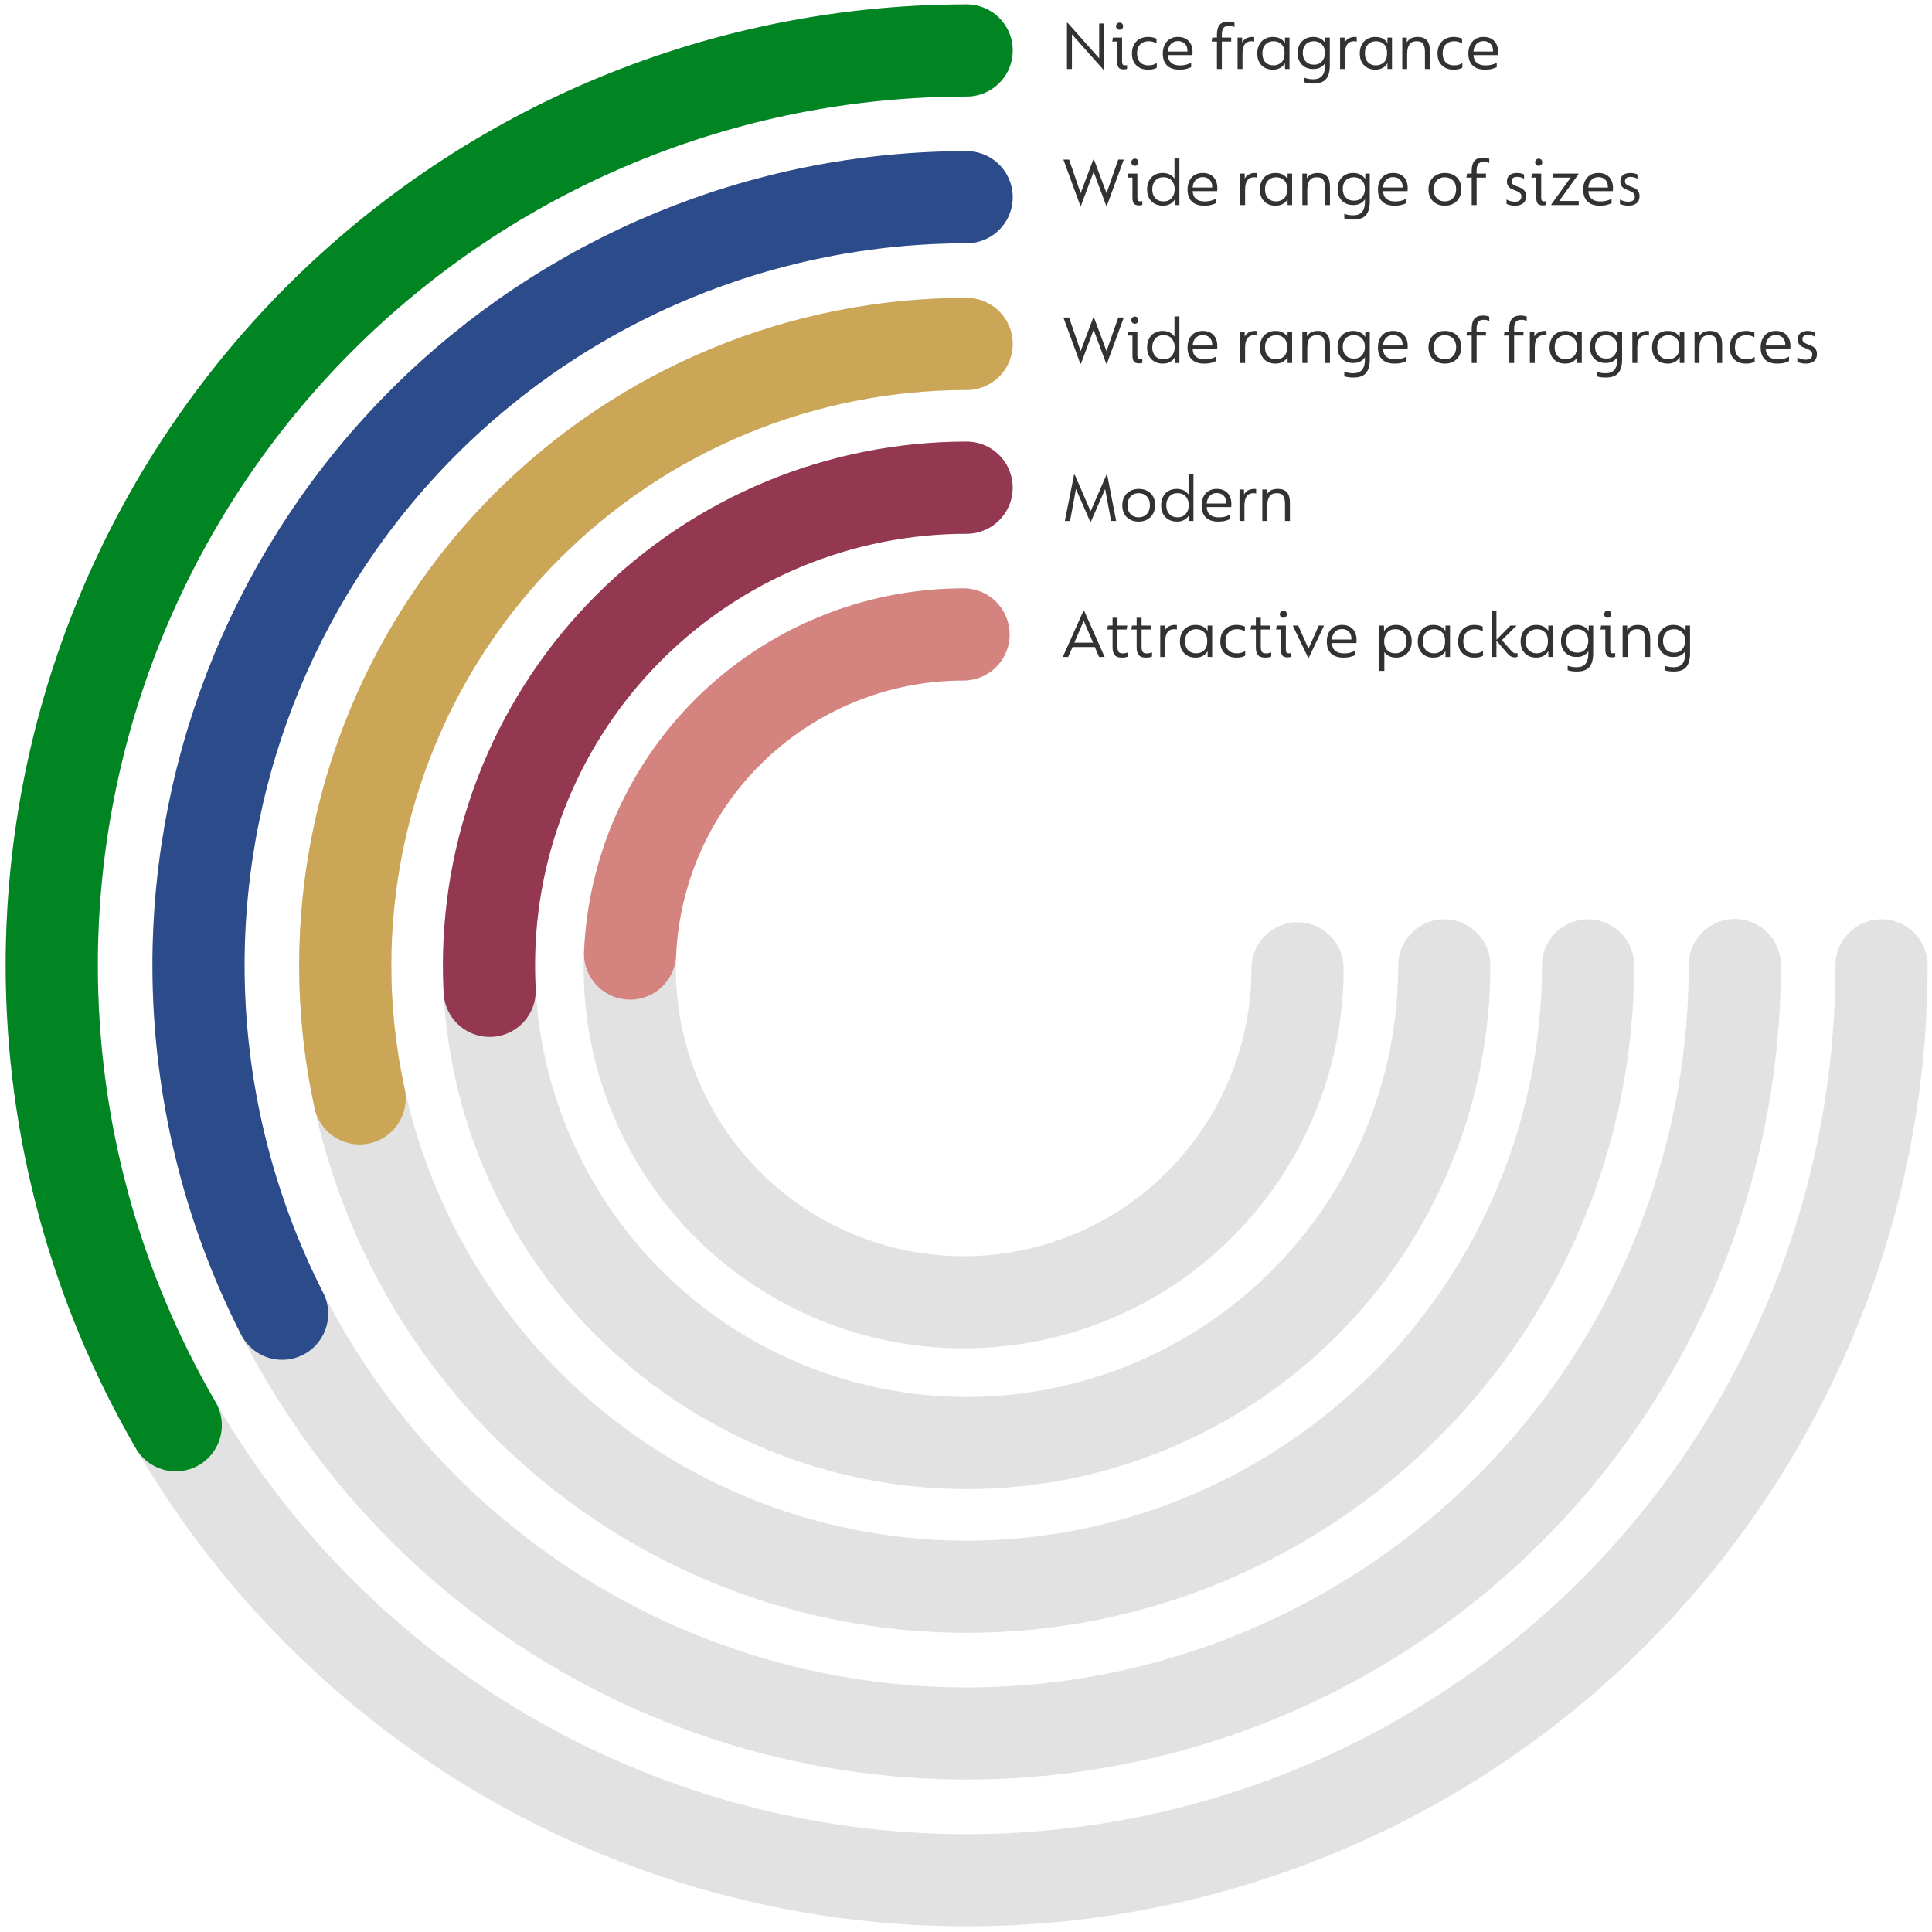
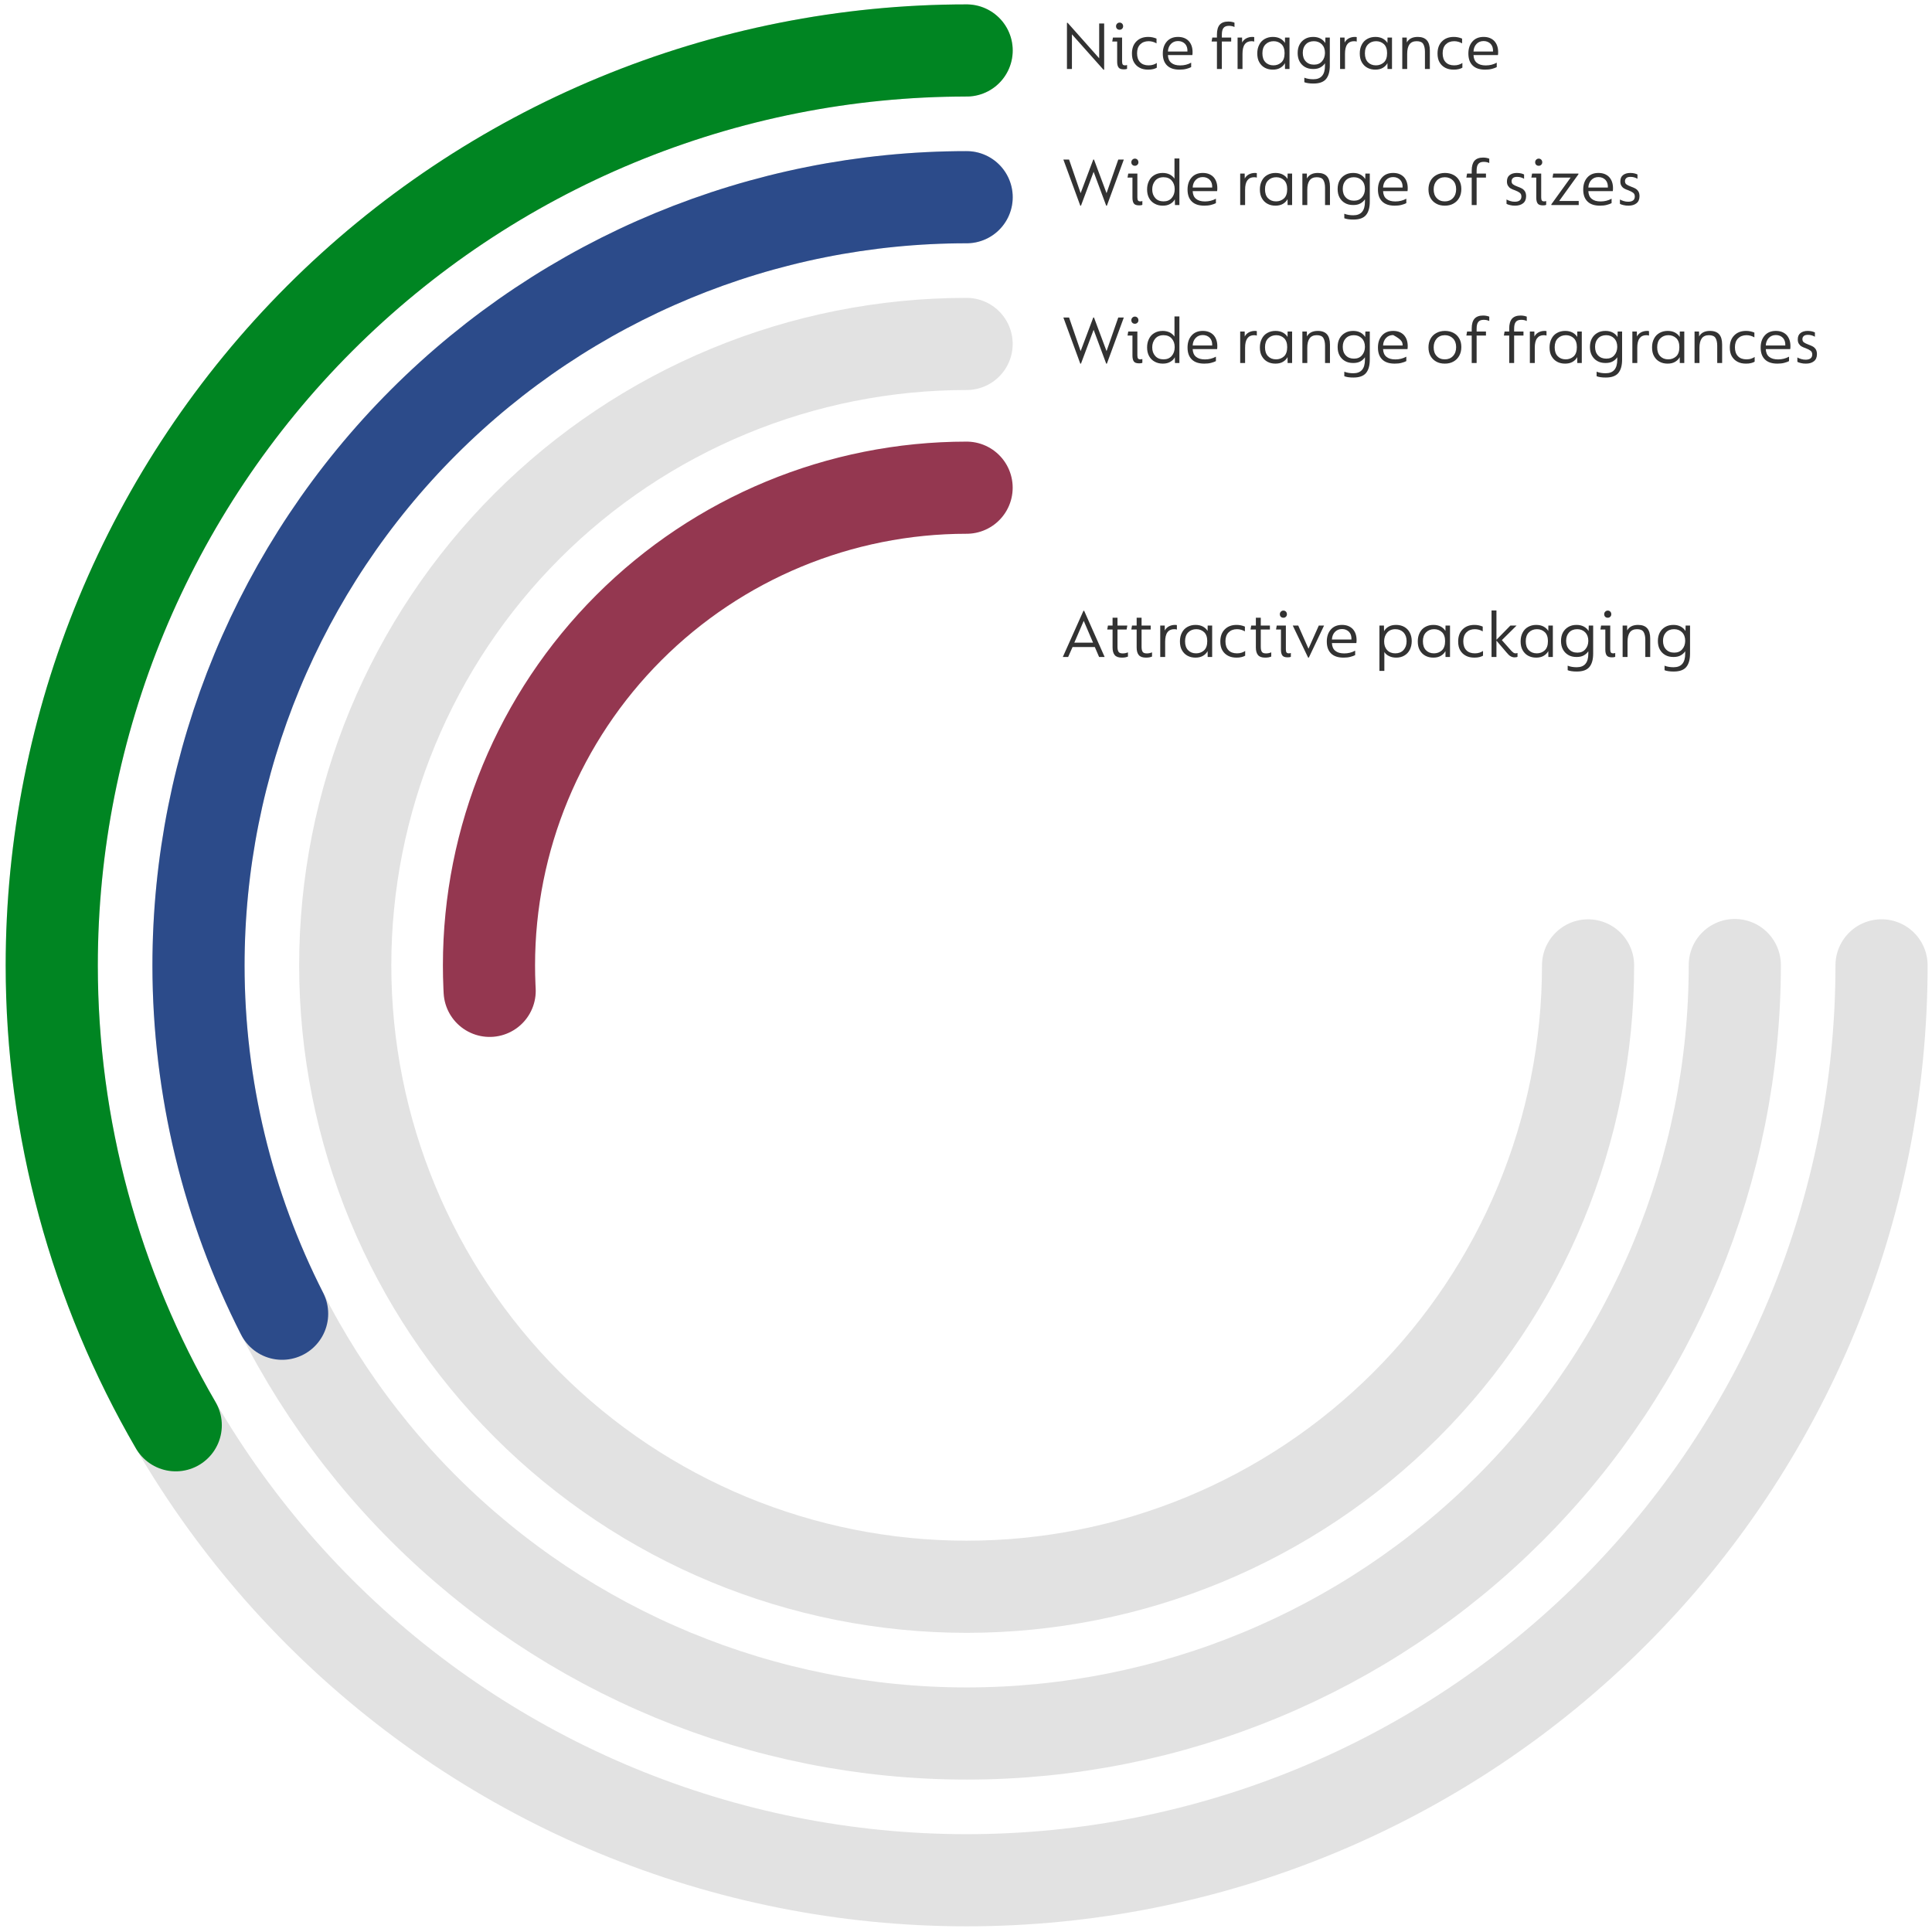
<svg xmlns="http://www.w3.org/2000/svg" width="336" height="336" viewBox="0 0 336 336" fill="none">
  <path d="M168.112 8.776C147.217 8.776 126.526 12.892 107.222 20.888C87.918 28.884 70.377 40.604 55.603 55.379C40.828 70.154 29.107 87.694 21.111 106.999C13.115 126.303 9 146.993 9 167.888C9 210.087 25.763 250.558 55.603 280.397C85.442 310.237 125.913 327 168.112 327C210.311 327 250.782 310.237 280.621 280.397C310.46 250.558 327.224 210.087 327.224 167.888" stroke="#E2E2E2" stroke-width="16.026" stroke-miterlimit="10" stroke-linecap="round" />
  <path d="M168.112 8.776C147.217 8.776 126.527 12.892 107.222 20.888C87.918 28.884 70.378 40.604 55.603 55.379C40.828 70.154 29.108 87.694 21.111 106.999C13.115 126.303 9 146.993 9 167.888C9 196.228 16.561 223.788 30.564 247.872" stroke="#008522" stroke-width="16.026" stroke-miterlimit="10" stroke-linecap="round" />
  <path d="M168.113 34.296C132.682 34.296 98.703 48.377 73.649 73.441C48.596 98.504 34.521 132.497 34.521 167.943C34.55 203.369 48.637 237.334 73.687 262.374C98.737 287.414 132.701 301.479 168.113 301.479C203.543 301.479 237.523 287.399 262.576 262.335C287.629 237.272 301.704 203.278 301.704 167.833" stroke="#E2E2E2" stroke-width="16.026" stroke-miterlimit="10" stroke-linecap="round" />
  <path d="M168.112 34.296C132.682 34.296 98.702 48.377 73.649 73.441C48.596 98.504 34.521 132.497 34.521 167.943C34.538 189.181 39.608 209.895 49.065 228.475" stroke="#2C4B8A" stroke-width="16.026" stroke-miterlimit="10" stroke-linecap="round" />
  <path d="M168.106 59.817C153.914 59.817 139.861 62.612 126.749 68.044C113.637 73.476 101.723 81.437 91.688 91.473C81.653 101.509 73.693 113.424 68.263 126.536C62.834 139.649 60.04 153.702 60.041 167.895C60.041 196.555 71.427 224.042 91.693 244.308C111.959 264.574 139.446 275.959 168.106 275.959C182.299 275.961 196.352 273.167 209.464 267.737C222.577 262.307 234.491 254.347 244.527 244.313C254.564 234.278 262.525 222.364 267.957 209.252C273.389 196.14 276.184 182.087 276.184 167.895" stroke="#E2E2E2" stroke-width="16.026" stroke-miterlimit="10" stroke-linecap="round" />
-   <path d="M168.105 59.817C153.913 59.817 139.86 62.612 126.748 68.044C113.636 73.476 101.722 81.437 91.688 91.473C81.653 101.509 73.693 113.424 68.263 126.536C62.833 139.649 60.039 153.702 60.041 167.895C60.041 175.732 60.892 183.481 62.543 191.018" stroke="#CBA656" stroke-width="16.026" stroke-miterlimit="10" stroke-linecap="round" />
-   <path d="M168.106 84.816C146.074 84.82 124.946 93.575 109.369 109.154C93.792 124.734 85.041 145.863 85.041 167.895C85.041 189.925 93.792 211.053 109.37 226.63C124.948 242.208 146.076 250.959 168.106 250.959C190.137 250.959 211.266 242.208 226.846 226.631C242.425 211.054 251.18 189.926 251.184 167.895" stroke="#E2E2E2" stroke-width="16.026" stroke-miterlimit="10" stroke-linecap="round" />
  <path d="M168.105 84.816C146.074 84.82 124.946 93.575 109.369 109.154C93.792 124.734 85.04 145.863 85.04 167.895C85.04 169.119 85.067 170.341 85.121 171.559C85.132 171.813 85.145 172.068 85.158 172.322" stroke="#943750" stroke-width="16.026" stroke-miterlimit="10" stroke-linecap="round" />
-   <path d="M167.571 110.337C152.174 110.337 137.409 116.455 126.522 127.346C115.635 138.236 109.519 153.007 109.519 168.409C109.523 183.809 115.64 198.578 126.526 209.468C137.412 220.358 152.176 226.477 167.571 226.481C175.198 226.486 182.751 224.988 189.798 222.072C196.846 219.156 203.251 214.879 208.646 209.486C214.041 204.093 218.32 197.69 221.24 190.642C224.16 183.593 225.663 176.038 225.663 168.409" stroke="#E2E2E2" stroke-width="16.026" stroke-miterlimit="10" stroke-linecap="round" />
-   <path d="M167.571 110.337C152.175 110.337 137.409 116.455 126.522 127.346C116.244 137.628 110.218 151.37 109.577 165.835" stroke="#D5837E" stroke-width="16.026" stroke-miterlimit="10" stroke-linecap="round" />
  <path d="M186.423 5.968L191.906 12.122H192.028V4.088H191.161V10.132L185.679 3.966H185.556V12H186.423V5.968ZM194.265 5.004C194.387 5.126 194.533 5.175 194.716 5.175C194.887 5.175 195.022 5.126 195.144 5.004C195.266 4.894 195.327 4.747 195.327 4.564C195.327 4.381 195.266 4.234 195.156 4.112C195.034 3.99 194.887 3.929 194.716 3.929C194.545 3.929 194.399 3.99 194.277 4.112C194.155 4.234 194.094 4.381 194.094 4.552C194.094 4.735 194.142 4.882 194.265 5.004ZM194.521 11.719C194.68 11.951 194.985 12.061 195.449 12.061C195.693 12.061 195.876 12.037 196.011 11.963V11.304C195.888 11.353 195.766 11.365 195.656 11.365C195.461 11.365 195.327 11.316 195.254 11.206C195.18 11.097 195.144 10.913 195.144 10.669V6.53H193.556L193.434 7.226H194.289V10.718C194.289 11.158 194.362 11.487 194.521 11.719ZM198.215 11.792C198.631 12.012 199.119 12.11 199.668 12.11C199.998 12.11 200.303 12.085 200.572 12.012C200.841 11.939 201.048 11.866 201.182 11.768V10.95C201.036 11.06 200.828 11.158 200.584 11.243C200.34 11.328 200.059 11.365 199.754 11.365C199.119 11.365 198.618 11.182 198.276 10.816C197.922 10.449 197.751 9.924 197.751 9.265C197.751 8.618 197.922 8.105 198.289 7.726C198.655 7.36 199.143 7.165 199.754 7.165C200.255 7.165 200.718 7.299 201.134 7.543V6.713C200.67 6.518 200.193 6.42 199.693 6.42C198.814 6.42 198.13 6.689 197.617 7.214C197.104 7.739 196.86 8.435 196.86 9.314C196.86 9.912 196.97 10.425 197.214 10.84C197.458 11.255 197.788 11.573 198.215 11.792ZM202.971 11.389C203.471 11.878 204.192 12.11 205.132 12.11C205.559 12.11 205.962 12.073 206.328 11.976C206.695 11.878 206.963 11.78 207.159 11.67V10.901C206.585 11.219 205.95 11.377 205.254 11.377C204.582 11.377 204.07 11.231 203.703 10.925C203.337 10.633 203.142 10.181 203.117 9.582H207.366C207.391 9.46 207.403 9.289 207.403 9.057C207.403 8.252 207.171 7.604 206.731 7.128C206.28 6.664 205.657 6.42 204.875 6.42C204.045 6.42 203.398 6.689 202.934 7.214C202.458 7.751 202.226 8.447 202.226 9.314C202.226 10.217 202.47 10.901 202.971 11.389ZM206.512 8.96H203.117C203.142 8.41 203.325 7.971 203.642 7.641C203.96 7.311 204.363 7.14 204.875 7.14C205.376 7.14 205.779 7.311 206.096 7.629C206.402 7.958 206.536 8.398 206.512 8.96ZM211.641 7.226V12H212.495V7.226H214.119V6.53H212.495V6.054C212.495 5.516 212.581 5.114 212.776 4.869C212.959 4.625 213.277 4.491 213.716 4.491C214.107 4.491 214.425 4.564 214.693 4.698V3.941C214.571 3.893 214.425 3.844 214.241 3.807C214.046 3.77 213.851 3.746 213.631 3.746C212.935 3.746 212.434 3.941 212.117 4.308C211.799 4.686 211.641 5.248 211.641 5.993V6.53H210.835L210.713 7.226H211.641ZM215.231 6.53V12H216.086V9.363C216.086 8.63 216.208 8.081 216.477 7.714C216.745 7.348 217.136 7.165 217.649 7.165C217.869 7.165 218.028 7.189 218.125 7.238V6.457C218.052 6.432 217.942 6.42 217.796 6.42C217.38 6.42 217.026 6.518 216.709 6.689C216.391 6.872 216.172 7.104 216.025 7.397L216.013 6.53H215.231ZM219.988 11.792C220.403 12.012 220.855 12.11 221.355 12.11C221.868 12.11 222.308 12.012 222.674 11.792C223.04 11.573 223.297 11.304 223.468 10.974L223.48 12H224.261V6.53H223.48L223.468 7.47C223.285 7.165 223.016 6.908 222.662 6.713C222.296 6.518 221.868 6.42 221.368 6.42C220.83 6.42 220.366 6.542 219.951 6.774C219.536 7.006 219.219 7.336 218.999 7.775C218.767 8.215 218.657 8.716 218.657 9.289C218.657 9.9 218.767 10.413 219.011 10.828C219.255 11.255 219.573 11.573 219.988 11.792ZM222.833 10.864C222.442 11.206 221.99 11.365 221.465 11.365C220.891 11.365 220.427 11.182 220.073 10.816C219.719 10.449 219.548 9.937 219.548 9.265C219.548 8.593 219.731 8.081 220.098 7.714C220.464 7.348 220.94 7.165 221.502 7.165C222.051 7.165 222.503 7.348 222.869 7.69C223.223 8.032 223.407 8.557 223.407 9.241C223.407 9.985 223.211 10.523 222.833 10.864ZM227.499 14.466C227.792 14.515 228.098 14.527 228.44 14.527C229.441 14.527 230.173 14.271 230.613 13.746C231.052 13.221 231.272 12.44 231.272 11.414V6.53H230.503L230.479 7.482C230.283 7.165 230.015 6.908 229.661 6.713C229.294 6.518 228.867 6.42 228.378 6.42C227.817 6.42 227.341 6.542 226.938 6.786C226.523 7.031 226.217 7.36 225.998 7.775C225.778 8.203 225.68 8.679 225.68 9.216C225.68 9.753 225.778 10.242 225.998 10.657C226.217 11.072 226.523 11.402 226.938 11.646C227.353 11.89 227.829 12 228.391 12C228.879 12 229.306 11.915 229.648 11.719C229.99 11.524 230.247 11.292 230.43 10.999V11.426C230.43 13.001 229.758 13.783 228.415 13.783C227.829 13.783 227.304 13.697 226.84 13.514V14.296C226.987 14.369 227.206 14.418 227.499 14.466ZM229.905 10.669C229.563 11.06 229.111 11.243 228.525 11.243C227.927 11.243 227.451 11.06 227.096 10.681C226.742 10.315 226.571 9.814 226.571 9.192C226.571 8.581 226.742 8.093 227.084 7.726C227.426 7.36 227.902 7.165 228.488 7.165C229.062 7.165 229.526 7.348 229.893 7.714C230.247 8.081 230.43 8.569 230.43 9.204C230.418 9.802 230.247 10.291 229.905 10.669ZM233.058 6.53V12H233.912V9.363C233.912 8.63 234.034 8.081 234.303 7.714C234.572 7.348 234.962 7.165 235.475 7.165C235.695 7.165 235.854 7.189 235.951 7.238V6.457C235.878 6.432 235.768 6.42 235.622 6.42C235.207 6.42 234.852 6.518 234.535 6.689C234.218 6.872 233.998 7.104 233.851 7.397L233.839 6.53H233.058ZM237.814 11.792C238.229 12.012 238.681 12.11 239.182 12.11C239.694 12.11 240.134 12.012 240.5 11.792C240.866 11.573 241.123 11.304 241.294 10.974L241.306 12H242.087V6.53H241.306L241.294 7.47C241.111 7.165 240.842 6.908 240.488 6.713C240.122 6.518 239.694 6.42 239.194 6.42C238.656 6.42 238.192 6.542 237.777 6.774C237.362 7.006 237.045 7.336 236.825 7.775C236.593 8.215 236.483 8.716 236.483 9.289C236.483 9.9 236.593 10.413 236.837 10.828C237.081 11.255 237.399 11.573 237.814 11.792ZM240.659 10.864C240.268 11.206 239.816 11.365 239.291 11.365C238.718 11.365 238.254 11.182 237.899 10.816C237.545 10.449 237.374 9.937 237.374 9.265C237.374 8.593 237.558 8.081 237.924 7.714C238.29 7.348 238.766 7.165 239.328 7.165C239.877 7.165 240.329 7.348 240.696 7.69C241.05 8.032 241.233 8.557 241.233 9.241C241.233 9.985 241.037 10.523 240.659 10.864ZM243.873 6.53V12H244.727V9.363C244.727 8.63 244.862 8.081 245.13 7.714C245.399 7.348 245.814 7.165 246.376 7.165C246.937 7.165 247.316 7.324 247.511 7.641C247.706 7.958 247.816 8.41 247.816 8.996V12H248.671V8.801C248.671 8.007 248.5 7.409 248.158 7.018C247.816 6.628 247.279 6.42 246.571 6.42C245.643 6.42 245.008 6.75 244.666 7.385L244.654 6.53H243.873ZM251.36 11.792C251.775 12.012 252.264 12.11 252.813 12.11C253.143 12.11 253.448 12.085 253.717 12.012C253.985 11.939 254.193 11.866 254.327 11.768V10.95C254.181 11.06 253.973 11.158 253.729 11.243C253.485 11.328 253.204 11.365 252.899 11.365C252.264 11.365 251.763 11.182 251.421 10.816C251.067 10.449 250.896 9.924 250.896 9.265C250.896 8.618 251.067 8.105 251.433 7.726C251.8 7.36 252.288 7.165 252.899 7.165C253.399 7.165 253.863 7.299 254.278 7.543V6.713C253.814 6.518 253.338 6.42 252.837 6.42C251.958 6.42 251.275 6.689 250.762 7.214C250.249 7.739 250.005 8.435 250.005 9.314C250.005 9.912 250.115 10.425 250.359 10.84C250.603 11.255 250.933 11.573 251.36 11.792ZM256.115 11.389C256.616 11.878 257.336 12.11 258.276 12.11C258.704 12.11 259.107 12.073 259.473 11.976C259.839 11.878 260.108 11.78 260.303 11.67V10.901C259.729 11.219 259.095 11.377 258.399 11.377C257.727 11.377 257.214 11.231 256.848 10.925C256.482 10.633 256.286 10.181 256.262 9.582H260.511C260.535 9.46 260.548 9.289 260.548 9.057C260.548 8.252 260.316 7.604 259.876 7.128C259.424 6.664 258.801 6.42 258.02 6.42C257.19 6.42 256.543 6.689 256.079 7.214C255.602 7.751 255.37 8.447 255.37 9.314C255.37 10.217 255.615 10.901 256.115 11.389ZM259.656 8.96H256.262C256.286 8.41 256.469 7.971 256.787 7.641C257.104 7.311 257.507 7.14 258.02 7.14C258.521 7.14 258.924 7.311 259.241 7.629C259.546 7.958 259.681 8.398 259.656 8.96Z" fill="#323232" />
  <path d="M184.934 27.745L187.876 35.767H187.998L190.196 29.881L192.382 35.767H192.504L195.447 27.745H194.482L192.443 33.593L190.257 27.745H190.135L187.937 33.593L185.923 27.745H184.934ZM196.924 28.66C197.046 28.782 197.192 28.831 197.375 28.831C197.546 28.831 197.681 28.782 197.803 28.66C197.925 28.55 197.986 28.404 197.986 28.221C197.986 28.038 197.925 27.891 197.815 27.769C197.693 27.647 197.546 27.586 197.375 27.586C197.204 27.586 197.058 27.647 196.936 27.769C196.814 27.891 196.753 28.038 196.753 28.209C196.753 28.392 196.801 28.538 196.924 28.66ZM197.18 35.376C197.339 35.608 197.644 35.718 198.108 35.718C198.352 35.718 198.535 35.693 198.67 35.62V34.961C198.547 35.01 198.425 35.022 198.316 35.022C198.12 35.022 197.986 34.973 197.913 34.863C197.839 34.753 197.803 34.57 197.803 34.326V30.187H196.215L196.093 30.883H196.948V34.375C196.948 34.814 197.021 35.144 197.18 35.376ZM200.814 35.425C201.229 35.657 201.693 35.767 202.23 35.767C202.743 35.767 203.171 35.669 203.537 35.449C203.903 35.242 204.16 34.973 204.318 34.656L204.343 35.657H205.112V27.561H204.257V31.066C204.062 30.773 203.781 30.529 203.439 30.345C203.085 30.174 202.67 30.077 202.194 30.077C201.632 30.077 201.144 30.211 200.741 30.455C200.326 30.7 200.02 31.041 199.813 31.481C199.593 31.921 199.495 32.409 199.495 32.946C199.495 33.52 199.605 34.021 199.837 34.448C200.069 34.875 200.399 35.205 200.814 35.425ZM203.781 34.423C203.439 34.827 202.963 35.022 202.352 35.022C201.742 35.022 201.254 34.827 200.912 34.436C200.558 34.045 200.387 33.544 200.387 32.934C200.387 32.348 200.558 31.847 200.899 31.432C201.241 31.029 201.718 30.822 202.352 30.822C202.963 30.822 203.439 31.017 203.781 31.408C204.123 31.798 204.294 32.287 204.294 32.897C204.294 33.52 204.123 34.033 203.781 34.423ZM207.275 35.046C207.776 35.535 208.496 35.767 209.436 35.767C209.864 35.767 210.267 35.73 210.633 35.632C210.999 35.535 211.268 35.437 211.463 35.327V34.558C210.889 34.875 210.254 35.034 209.558 35.034C208.887 35.034 208.374 34.888 208.008 34.582C207.641 34.289 207.446 33.837 207.422 33.239H211.671C211.695 33.117 211.707 32.946 211.707 32.714C211.707 31.908 211.475 31.261 211.036 30.785C210.584 30.321 209.961 30.077 209.18 30.077C208.35 30.077 207.703 30.345 207.239 30.87C206.762 31.408 206.53 32.104 206.53 32.971C206.53 33.874 206.775 34.558 207.275 35.046ZM210.816 32.616H207.422C207.446 32.067 207.629 31.627 207.947 31.298C208.264 30.968 208.667 30.797 209.18 30.797C209.681 30.797 210.083 30.968 210.401 31.285C210.706 31.615 210.841 32.055 210.816 32.616ZM215.685 30.187V35.657H216.539V33.019C216.539 32.287 216.661 31.737 216.93 31.371C217.199 31.005 217.589 30.822 218.102 30.822C218.322 30.822 218.481 30.846 218.578 30.895V30.113C218.505 30.089 218.395 30.077 218.249 30.077C217.834 30.077 217.479 30.174 217.162 30.345C216.845 30.529 216.625 30.761 216.478 31.054L216.466 30.187H215.685ZM220.441 35.449C220.856 35.669 221.308 35.767 221.808 35.767C222.321 35.767 222.761 35.669 223.127 35.449C223.493 35.229 223.75 34.961 223.921 34.631L223.933 35.657H224.714V30.187H223.933L223.921 31.127C223.738 30.822 223.469 30.565 223.115 30.37C222.749 30.174 222.321 30.077 221.821 30.077C221.283 30.077 220.819 30.199 220.404 30.431C219.989 30.663 219.672 30.992 219.452 31.432C219.22 31.872 219.11 32.372 219.11 32.946C219.11 33.557 219.22 34.069 219.464 34.485C219.708 34.912 220.026 35.229 220.441 35.449ZM223.286 34.521C222.895 34.863 222.443 35.022 221.918 35.022C221.344 35.022 220.88 34.839 220.526 34.472C220.172 34.106 220.001 33.593 220.001 32.922C220.001 32.25 220.185 31.737 220.551 31.371C220.917 31.005 221.393 30.822 221.955 30.822C222.504 30.822 222.956 31.005 223.322 31.347C223.677 31.689 223.86 32.214 223.86 32.897C223.86 33.642 223.664 34.179 223.286 34.521ZM226.499 30.187V35.657H227.354V33.019C227.354 32.287 227.488 31.737 227.757 31.371C228.026 31.005 228.441 30.822 229.003 30.822C229.564 30.822 229.943 30.98 230.138 31.298C230.333 31.615 230.443 32.067 230.443 32.653V35.657H231.298V32.458C231.298 31.664 231.127 31.066 230.785 30.675C230.443 30.284 229.906 30.077 229.198 30.077C228.27 30.077 227.635 30.406 227.293 31.041L227.281 30.187H226.499ZM234.451 38.123C234.744 38.172 235.049 38.184 235.391 38.184C236.392 38.184 237.125 37.928 237.565 37.403C238.004 36.878 238.224 36.096 238.224 35.071V30.187H237.455L237.43 31.139C237.235 30.822 236.966 30.565 236.612 30.37C236.246 30.174 235.818 30.077 235.33 30.077C234.768 30.077 234.292 30.199 233.889 30.443C233.474 30.687 233.169 31.017 232.949 31.432C232.729 31.859 232.632 32.336 232.632 32.873C232.632 33.41 232.729 33.898 232.949 34.314C233.169 34.729 233.474 35.058 233.889 35.303C234.304 35.547 234.781 35.657 235.342 35.657C235.831 35.657 236.258 35.571 236.6 35.376C236.942 35.181 237.198 34.949 237.381 34.656V35.083C237.381 36.658 236.71 37.439 235.367 37.439C234.781 37.439 234.256 37.354 233.792 37.171V37.952C233.938 38.026 234.158 38.074 234.451 38.123ZM236.856 34.326C236.514 34.717 236.063 34.9 235.477 34.9C234.878 34.9 234.402 34.717 234.048 34.338C233.694 33.972 233.523 33.471 233.523 32.848C233.523 32.238 233.694 31.75 234.036 31.383C234.378 31.017 234.854 30.822 235.44 30.822C236.014 30.822 236.478 31.005 236.844 31.371C237.198 31.737 237.381 32.226 237.381 32.861C237.369 33.459 237.198 33.947 236.856 34.326ZM240.388 35.046C240.888 35.535 241.609 35.767 242.549 35.767C242.976 35.767 243.379 35.73 243.745 35.632C244.112 35.535 244.38 35.437 244.576 35.327V34.558C244.002 34.875 243.367 35.034 242.671 35.034C241.999 35.034 241.487 34.888 241.12 34.582C240.754 34.289 240.559 33.837 240.534 33.239H244.783C244.808 33.117 244.82 32.946 244.82 32.714C244.82 31.908 244.588 31.261 244.148 30.785C243.697 30.321 243.074 30.077 242.292 30.077C241.462 30.077 240.815 30.345 240.351 30.87C239.875 31.408 239.643 32.104 239.643 32.971C239.643 33.874 239.887 34.558 240.388 35.046ZM243.929 32.616H240.534C240.559 32.067 240.742 31.627 241.059 31.298C241.377 30.968 241.78 30.797 242.292 30.797C242.793 30.797 243.196 30.968 243.513 31.285C243.819 31.615 243.953 32.055 243.929 32.616ZM249.774 35.413C250.201 35.657 250.702 35.767 251.276 35.767C251.837 35.767 252.326 35.657 252.765 35.413C253.205 35.168 253.535 34.839 253.779 34.399C254.023 33.959 254.145 33.459 254.145 32.873C254.145 32.299 254.023 31.798 253.779 31.383C253.535 30.968 253.205 30.638 252.778 30.419C252.35 30.199 251.862 30.077 251.3 30.077C250.714 30.077 250.213 30.211 249.774 30.455C249.334 30.7 249.005 31.041 248.773 31.469C248.541 31.908 248.431 32.397 248.431 32.934C248.431 33.496 248.541 33.984 248.773 34.411C249.005 34.839 249.334 35.168 249.774 35.413ZM252.692 34.448C252.326 34.839 251.85 35.022 251.276 35.022C250.69 35.022 250.226 34.839 249.872 34.46C249.505 34.082 249.334 33.569 249.334 32.934C249.334 32.323 249.505 31.823 249.859 31.42C250.213 31.029 250.69 30.822 251.288 30.822C251.85 30.822 252.326 31.017 252.692 31.383C253.058 31.762 253.242 32.262 253.242 32.897C253.242 33.544 253.058 34.057 252.692 34.448ZM255.95 30.883V35.657H256.804V30.883H258.428V30.187H256.804V29.71C256.804 29.173 256.89 28.77 257.085 28.526C257.268 28.282 257.586 28.148 258.025 28.148C258.416 28.148 258.734 28.221 259.002 28.355V27.598C258.88 27.549 258.734 27.5 258.551 27.464C258.355 27.427 258.16 27.403 257.94 27.403C257.244 27.403 256.743 27.598 256.426 27.964C256.109 28.343 255.95 28.905 255.95 29.649V30.187H255.144L255.022 30.883H255.95ZM262.614 35.669C262.883 35.742 263.176 35.767 263.493 35.767C264.067 35.767 264.531 35.632 264.885 35.352C265.227 35.083 265.41 34.668 265.41 34.118C265.41 33.776 265.337 33.496 265.203 33.276C265.056 33.056 264.885 32.897 264.69 32.787C264.495 32.678 264.238 32.568 263.933 32.458C263.567 32.323 263.31 32.189 263.139 32.067C262.968 31.945 262.883 31.762 262.883 31.505C262.883 31.285 262.956 31.115 263.115 30.968C263.261 30.834 263.506 30.761 263.848 30.761C264.275 30.761 264.678 30.87 265.056 31.09V30.345C264.946 30.284 264.776 30.223 264.556 30.162C264.336 30.113 264.08 30.077 263.811 30.077C263.274 30.077 262.846 30.211 262.541 30.455C262.224 30.7 262.077 31.066 262.077 31.554C262.077 31.872 262.138 32.128 262.272 32.323C262.395 32.519 262.553 32.678 262.736 32.775C262.92 32.885 263.164 32.995 263.469 33.093C263.848 33.239 264.128 33.386 264.312 33.532C264.495 33.679 264.592 33.886 264.592 34.179C264.592 34.485 264.482 34.717 264.287 34.863C264.08 35.01 263.799 35.083 263.445 35.083C263.164 35.083 262.895 35.046 262.639 34.961C262.382 34.888 262.175 34.79 262.004 34.692V35.449C262.138 35.535 262.346 35.608 262.614 35.669ZM267.155 28.66C267.277 28.782 267.424 28.831 267.607 28.831C267.778 28.831 267.912 28.782 268.034 28.66C268.156 28.55 268.217 28.404 268.217 28.221C268.217 28.038 268.156 27.891 268.046 27.769C267.924 27.647 267.778 27.586 267.607 27.586C267.436 27.586 267.289 27.647 267.167 27.769C267.045 27.891 266.984 28.038 266.984 28.209C266.984 28.392 267.033 28.538 267.155 28.66ZM267.411 35.376C267.57 35.608 267.875 35.718 268.339 35.718C268.584 35.718 268.767 35.693 268.901 35.62V34.961C268.779 35.01 268.657 35.022 268.547 35.022C268.352 35.022 268.217 34.973 268.144 34.863C268.071 34.753 268.034 34.57 268.034 34.326V30.187H266.447L266.325 30.883H267.179V34.375C267.179 34.814 267.253 35.144 267.411 35.376ZM269.798 35.535V35.657H274.56V34.949H271.165L274.511 30.309V30.187H270.127L270.005 30.883H273.156L269.798 35.535ZM276.088 35.046C276.588 35.535 277.309 35.767 278.249 35.767C278.676 35.767 279.079 35.73 279.445 35.632C279.812 35.535 280.08 35.437 280.276 35.327V34.558C279.702 34.875 279.067 35.034 278.371 35.034C277.699 35.034 277.187 34.888 276.82 34.582C276.454 34.289 276.259 33.837 276.234 33.239H280.483C280.508 33.117 280.52 32.946 280.52 32.714C280.52 31.908 280.288 31.261 279.848 30.785C279.397 30.321 278.774 30.077 277.992 30.077C277.162 30.077 276.515 30.345 276.051 30.87C275.575 31.408 275.343 32.104 275.343 32.971C275.343 33.874 275.587 34.558 276.088 35.046ZM279.629 32.616H276.234C276.259 32.067 276.442 31.627 276.759 31.298C277.077 30.968 277.48 30.797 277.992 30.797C278.493 30.797 278.896 30.968 279.213 31.285C279.519 31.615 279.653 32.055 279.629 32.616ZM282.336 35.669C282.605 35.742 282.898 35.767 283.216 35.767C283.789 35.767 284.253 35.632 284.607 35.352C284.949 35.083 285.132 34.668 285.132 34.118C285.132 33.776 285.059 33.496 284.925 33.276C284.778 33.056 284.607 32.897 284.412 32.787C284.217 32.678 283.96 32.568 283.655 32.458C283.289 32.323 283.032 32.189 282.861 32.067C282.69 31.945 282.605 31.762 282.605 31.505C282.605 31.285 282.678 31.115 282.837 30.968C282.984 30.834 283.228 30.761 283.57 30.761C283.997 30.761 284.4 30.87 284.778 31.09V30.345C284.669 30.284 284.498 30.223 284.278 30.162C284.058 30.113 283.802 30.077 283.533 30.077C282.996 30.077 282.568 30.211 282.263 30.455C281.946 30.7 281.799 31.066 281.799 31.554C281.799 31.872 281.86 32.128 281.995 32.323C282.117 32.519 282.275 32.678 282.459 32.775C282.642 32.885 282.886 32.995 283.191 33.093C283.57 33.239 283.85 33.386 284.034 33.532C284.217 33.679 284.314 33.886 284.314 34.179C284.314 34.485 284.205 34.717 284.009 34.863C283.802 35.01 283.521 35.083 283.167 35.083C282.886 35.083 282.617 35.046 282.361 34.961C282.104 34.888 281.897 34.79 281.726 34.692V35.449C281.86 35.535 282.068 35.608 282.336 35.669Z" fill="#323232" />
-   <path d="M184.934 55.217L187.876 63.239H187.998L190.196 57.354L192.382 63.239H192.504L195.447 55.217H194.482L192.443 61.066L190.257 55.217H190.135L187.937 61.066L185.923 55.217H184.934ZM196.924 56.133C197.046 56.255 197.192 56.304 197.375 56.304C197.546 56.304 197.681 56.255 197.803 56.133C197.925 56.023 197.986 55.877 197.986 55.694C197.986 55.51 197.925 55.364 197.815 55.242C197.693 55.12 197.546 55.059 197.375 55.059C197.204 55.059 197.058 55.12 196.936 55.242C196.814 55.364 196.753 55.51 196.753 55.681C196.753 55.864 196.801 56.011 196.924 56.133ZM197.18 62.849C197.339 63.081 197.644 63.19 198.108 63.19C198.352 63.19 198.535 63.166 198.67 63.093V62.433C198.547 62.482 198.425 62.495 198.316 62.495C198.12 62.495 197.986 62.446 197.913 62.336C197.839 62.226 197.803 62.043 197.803 61.798V57.659H196.215L196.093 58.355H196.948V61.847C196.948 62.287 197.021 62.617 197.18 62.849ZM200.814 62.897C201.229 63.129 201.693 63.239 202.23 63.239C202.743 63.239 203.171 63.142 203.537 62.922C203.903 62.714 204.16 62.446 204.318 62.128L204.343 63.129H205.112V55.034H204.257V58.538C204.062 58.245 203.781 58.001 203.439 57.818C203.085 57.647 202.67 57.549 202.194 57.549C201.632 57.549 201.144 57.684 200.741 57.928C200.326 58.172 200.02 58.514 199.813 58.954C199.593 59.393 199.495 59.882 199.495 60.419C199.495 60.993 199.605 61.493 199.837 61.921C200.069 62.348 200.399 62.678 200.814 62.897ZM203.781 61.896C203.439 62.299 202.963 62.495 202.352 62.495C201.742 62.495 201.254 62.299 200.912 61.908C200.558 61.518 200.387 61.017 200.387 60.407C200.387 59.821 200.558 59.32 200.899 58.905C201.241 58.502 201.718 58.294 202.352 58.294C202.963 58.294 203.439 58.49 203.781 58.88C204.123 59.271 204.294 59.759 204.294 60.37C204.294 60.993 204.123 61.505 203.781 61.896ZM207.275 62.519C207.776 63.007 208.496 63.239 209.436 63.239C209.864 63.239 210.267 63.203 210.633 63.105C210.999 63.007 211.268 62.91 211.463 62.8V62.031C210.889 62.348 210.254 62.507 209.558 62.507C208.887 62.507 208.374 62.36 208.008 62.055C207.641 61.762 207.446 61.31 207.422 60.712H211.671C211.695 60.59 211.707 60.419 211.707 60.187C211.707 59.381 211.475 58.734 211.036 58.258C210.584 57.794 209.961 57.549 209.18 57.549C208.35 57.549 207.703 57.818 207.239 58.343C206.762 58.88 206.53 59.576 206.53 60.443C206.53 61.347 206.775 62.031 207.275 62.519ZM210.816 60.089H207.422C207.446 59.54 207.629 59.1 207.947 58.77C208.264 58.441 208.667 58.27 209.18 58.27C209.681 58.27 210.083 58.441 210.401 58.758C210.706 59.088 210.841 59.527 210.816 60.089ZM215.685 57.659V63.129H216.539V60.492C216.539 59.759 216.661 59.21 216.93 58.844C217.199 58.477 217.589 58.294 218.102 58.294C218.322 58.294 218.481 58.319 218.578 58.367V57.586C218.505 57.562 218.395 57.549 218.249 57.549C217.834 57.549 217.479 57.647 217.162 57.818C216.845 58.001 216.625 58.233 216.478 58.526L216.466 57.659H215.685ZM220.441 62.922C220.856 63.142 221.308 63.239 221.808 63.239C222.321 63.239 222.761 63.142 223.127 62.922C223.493 62.702 223.75 62.433 223.921 62.104L223.933 63.129H224.714V57.659H223.933L223.921 58.599C223.738 58.294 223.469 58.038 223.115 57.843C222.749 57.647 222.321 57.549 221.821 57.549C221.283 57.549 220.819 57.672 220.404 57.904C219.989 58.136 219.672 58.465 219.452 58.905C219.22 59.344 219.11 59.845 219.11 60.419C219.11 61.029 219.22 61.542 219.464 61.957C219.708 62.385 220.026 62.702 220.441 62.922ZM223.286 61.994C222.895 62.336 222.443 62.495 221.918 62.495C221.344 62.495 220.88 62.311 220.526 61.945C220.172 61.579 220.001 61.066 220.001 60.394C220.001 59.723 220.185 59.21 220.551 58.844C220.917 58.477 221.393 58.294 221.955 58.294C222.504 58.294 222.956 58.477 223.322 58.819C223.677 59.161 223.86 59.686 223.86 60.37C223.86 61.115 223.664 61.652 223.286 61.994ZM226.499 57.659V63.129H227.354V60.492C227.354 59.759 227.488 59.21 227.757 58.844C228.026 58.477 228.441 58.294 229.003 58.294C229.564 58.294 229.943 58.453 230.138 58.77C230.333 59.088 230.443 59.54 230.443 60.126V63.129H231.298V59.93C231.298 59.137 231.127 58.538 230.785 58.148C230.443 57.757 229.906 57.549 229.198 57.549C228.27 57.549 227.635 57.879 227.293 58.514L227.281 57.659H226.499ZM234.451 65.596C234.744 65.645 235.049 65.657 235.391 65.657C236.392 65.657 237.125 65.4 237.565 64.875C238.004 64.35 238.224 63.569 238.224 62.543V57.659H237.455L237.43 58.612C237.235 58.294 236.966 58.038 236.612 57.843C236.246 57.647 235.818 57.549 235.33 57.549C234.768 57.549 234.292 57.672 233.889 57.916C233.474 58.16 233.169 58.49 232.949 58.905C232.729 59.332 232.632 59.808 232.632 60.346C232.632 60.883 232.729 61.371 232.949 61.786C233.169 62.201 233.474 62.531 233.889 62.775C234.304 63.02 234.781 63.129 235.342 63.129C235.831 63.129 236.258 63.044 236.6 62.849C236.942 62.653 237.198 62.421 237.381 62.128V62.556C237.381 64.131 236.71 64.912 235.367 64.912C234.781 64.912 234.256 64.827 233.792 64.643V65.425C233.938 65.498 234.158 65.547 234.451 65.596ZM236.856 61.798C236.514 62.189 236.063 62.372 235.477 62.372C234.878 62.372 234.402 62.189 234.048 61.811C233.694 61.444 233.523 60.944 233.523 60.321C233.523 59.711 233.694 59.222 234.036 58.856C234.378 58.49 234.854 58.294 235.44 58.294C236.014 58.294 236.478 58.477 236.844 58.844C237.198 59.21 237.381 59.698 237.381 60.333C237.369 60.932 237.198 61.42 236.856 61.798ZM240.388 62.519C240.888 63.007 241.609 63.239 242.549 63.239C242.976 63.239 243.379 63.203 243.745 63.105C244.112 63.007 244.38 62.91 244.576 62.8V62.031C244.002 62.348 243.367 62.507 242.671 62.507C241.999 62.507 241.487 62.36 241.12 62.055C240.754 61.762 240.559 61.31 240.534 60.712H244.783C244.808 60.59 244.82 60.419 244.82 60.187C244.82 59.381 244.588 58.734 244.148 58.258C243.697 57.794 243.074 57.549 242.292 57.549C241.462 57.549 240.815 57.818 240.351 58.343C239.875 58.88 239.643 59.576 239.643 60.443C239.643 61.347 239.887 62.031 240.388 62.519ZM243.929 60.089H240.534C240.559 59.54 240.742 59.1 241.059 58.77C241.377 58.441 241.78 58.27 242.292 58.27C242.793 58.27 243.196 58.441 243.513 58.758C243.819 59.088 243.953 59.527 243.929 60.089ZM249.774 62.885C250.201 63.129 250.702 63.239 251.276 63.239C251.837 63.239 252.326 63.129 252.765 62.885C253.205 62.641 253.535 62.311 253.779 61.872C254.023 61.432 254.145 60.932 254.145 60.346C254.145 59.772 254.023 59.271 253.779 58.856C253.535 58.441 253.205 58.111 252.778 57.891C252.35 57.672 251.862 57.549 251.3 57.549C250.714 57.549 250.213 57.684 249.774 57.928C249.334 58.172 249.005 58.514 248.773 58.941C248.541 59.381 248.431 59.869 248.431 60.407C248.431 60.968 248.541 61.457 248.773 61.884C249.005 62.311 249.334 62.641 249.774 62.885ZM252.692 61.921C252.326 62.311 251.85 62.495 251.276 62.495C250.69 62.495 250.226 62.311 249.872 61.933C249.505 61.554 249.334 61.041 249.334 60.407C249.334 59.796 249.505 59.295 249.859 58.892C250.213 58.502 250.69 58.294 251.288 58.294C251.85 58.294 252.326 58.49 252.692 58.856C253.058 59.234 253.242 59.735 253.242 60.37C253.242 61.017 253.058 61.53 252.692 61.921ZM255.95 58.355V63.129H256.804V58.355H258.428V57.659H256.804V57.183C256.804 56.646 256.89 56.243 257.085 55.999C257.268 55.755 257.586 55.62 258.025 55.62C258.416 55.62 258.734 55.694 259.002 55.828V55.071C258.88 55.022 258.734 54.973 258.551 54.937C258.355 54.9 258.16 54.875 257.94 54.875C257.244 54.875 256.743 55.071 256.426 55.437C256.109 55.816 255.95 56.377 255.95 57.122V57.659H255.144L255.022 58.355H255.95ZM262.472 58.355V63.129H263.327V58.355H264.951V57.659H263.327V57.183C263.327 56.646 263.412 56.243 263.608 55.999C263.791 55.755 264.108 55.62 264.548 55.62C264.939 55.62 265.256 55.694 265.525 55.828V55.071C265.403 55.022 265.256 54.973 265.073 54.937C264.877 54.9 264.682 54.875 264.462 54.875C263.766 54.875 263.266 55.071 262.948 55.437C262.631 55.816 262.472 56.377 262.472 57.122V57.659H261.666L261.544 58.355H262.472ZM266.063 57.659V63.129H266.918V60.492C266.918 59.759 267.04 59.21 267.308 58.844C267.577 58.477 267.968 58.294 268.48 58.294C268.7 58.294 268.859 58.319 268.957 58.367V57.586C268.883 57.562 268.773 57.549 268.627 57.549C268.212 57.549 267.858 57.647 267.54 57.818C267.223 58.001 267.003 58.233 266.856 58.526L266.844 57.659H266.063ZM270.819 62.922C271.234 63.142 271.686 63.239 272.187 63.239C272.7 63.239 273.139 63.142 273.505 62.922C273.872 62.702 274.128 62.433 274.299 62.104L274.311 63.129H275.093V57.659H274.311L274.299 58.599C274.116 58.294 273.847 58.038 273.493 57.843C273.127 57.647 272.7 57.549 272.199 57.549C271.662 57.549 271.198 57.672 270.783 57.904C270.367 58.136 270.05 58.465 269.83 58.905C269.598 59.344 269.488 59.845 269.488 60.419C269.488 61.029 269.598 61.542 269.842 61.957C270.087 62.385 270.404 62.702 270.819 62.922ZM273.664 61.994C273.273 62.336 272.822 62.495 272.297 62.495C271.723 62.495 271.259 62.311 270.905 61.945C270.551 61.579 270.38 61.066 270.38 60.394C270.38 59.723 270.563 59.21 270.929 58.844C271.295 58.477 271.772 58.294 272.333 58.294C272.883 58.294 273.334 58.477 273.701 58.819C274.055 59.161 274.238 59.686 274.238 60.37C274.238 61.115 274.043 61.652 273.664 61.994ZM278.331 65.596C278.624 65.645 278.929 65.657 279.271 65.657C280.272 65.657 281.005 65.4 281.444 64.875C281.884 64.35 282.104 63.569 282.104 62.543V57.659H281.334L281.31 58.612C281.115 58.294 280.846 58.038 280.492 57.843C280.126 57.647 279.698 57.549 279.21 57.549C278.648 57.549 278.172 57.672 277.769 57.916C277.354 58.16 277.049 58.49 276.829 58.905C276.609 59.332 276.511 59.808 276.511 60.346C276.511 60.883 276.609 61.371 276.829 61.786C277.049 62.201 277.354 62.531 277.769 62.775C278.184 63.02 278.66 63.129 279.222 63.129C279.71 63.129 280.138 63.044 280.48 62.849C280.822 62.653 281.078 62.421 281.261 62.128V62.556C281.261 64.131 280.59 64.912 279.247 64.912C278.66 64.912 278.135 64.827 277.671 64.643V65.425C277.818 65.498 278.038 65.547 278.331 65.596ZM280.736 61.798C280.394 62.189 279.942 62.372 279.356 62.372C278.758 62.372 278.282 62.189 277.928 61.811C277.574 61.444 277.403 60.944 277.403 60.321C277.403 59.711 277.574 59.222 277.916 58.856C278.257 58.49 278.734 58.294 279.32 58.294C279.894 58.294 280.358 58.477 280.724 58.844C281.078 59.21 281.261 59.698 281.261 60.333C281.249 60.932 281.078 61.42 280.736 61.798ZM283.889 57.659V63.129H284.744V60.492C284.744 59.759 284.866 59.21 285.134 58.844C285.403 58.477 285.794 58.294 286.307 58.294C286.526 58.294 286.685 58.319 286.783 58.367V57.586C286.709 57.562 286.6 57.549 286.453 57.549C286.038 57.549 285.684 57.647 285.366 57.818C285.049 58.001 284.829 58.233 284.683 58.526L284.67 57.659H283.889ZM288.645 62.922C289.061 63.142 289.512 63.239 290.013 63.239C290.526 63.239 290.965 63.142 291.332 62.922C291.698 62.702 291.954 62.433 292.125 62.104L292.137 63.129H292.919V57.659H292.137L292.125 58.599C291.942 58.294 291.673 58.038 291.319 57.843C290.953 57.647 290.526 57.549 290.025 57.549C289.488 57.549 289.024 57.672 288.609 57.904C288.194 58.136 287.876 58.465 287.656 58.905C287.424 59.344 287.314 59.845 287.314 60.419C287.314 61.029 287.424 61.542 287.669 61.957C287.913 62.385 288.23 62.702 288.645 62.922ZM291.49 61.994C291.1 62.336 290.648 62.495 290.123 62.495C289.549 62.495 289.085 62.311 288.731 61.945C288.377 61.579 288.206 61.066 288.206 60.394C288.206 59.723 288.389 59.21 288.755 58.844C289.122 58.477 289.598 58.294 290.159 58.294C290.709 58.294 291.161 58.477 291.527 58.819C291.881 59.161 292.064 59.686 292.064 60.37C292.064 61.115 291.869 61.652 291.49 61.994ZM294.704 57.659V63.129H295.559V60.492C295.559 59.759 295.693 59.21 295.962 58.844C296.23 58.477 296.645 58.294 297.207 58.294C297.769 58.294 298.147 58.453 298.343 58.77C298.538 59.088 298.648 59.54 298.648 60.126V63.129H299.502V59.93C299.502 59.137 299.332 58.538 298.99 58.148C298.648 57.757 298.111 57.549 297.402 57.549C296.474 57.549 295.839 57.879 295.498 58.514L295.485 57.659H294.704ZM302.191 62.922C302.607 63.142 303.095 63.239 303.644 63.239C303.974 63.239 304.279 63.215 304.548 63.142C304.817 63.068 305.024 62.995 305.158 62.897V62.079C305.012 62.189 304.804 62.287 304.56 62.372C304.316 62.458 304.035 62.495 303.73 62.495C303.095 62.495 302.594 62.311 302.252 61.945C301.898 61.579 301.727 61.054 301.727 60.394C301.727 59.747 301.898 59.234 302.265 58.856C302.631 58.49 303.119 58.294 303.73 58.294C304.23 58.294 304.694 58.428 305.11 58.673V57.843C304.646 57.647 304.169 57.549 303.669 57.549C302.79 57.549 302.106 57.818 301.593 58.343C301.08 58.868 300.836 59.564 300.836 60.443C300.836 61.041 300.946 61.554 301.19 61.969C301.434 62.385 301.764 62.702 302.191 62.922ZM306.947 62.519C307.447 63.007 308.168 63.239 309.108 63.239C309.535 63.239 309.938 63.203 310.304 63.105C310.671 63.007 310.939 62.91 311.135 62.8V62.031C310.561 62.348 309.926 62.507 309.23 62.507C308.558 62.507 308.046 62.36 307.679 62.055C307.313 61.762 307.118 61.31 307.093 60.712H311.342C311.367 60.59 311.379 60.419 311.379 60.187C311.379 59.381 311.147 58.734 310.707 58.258C310.256 57.794 309.633 57.549 308.851 57.549C308.021 57.549 307.374 57.818 306.91 58.343C306.434 58.88 306.202 59.576 306.202 60.443C306.202 61.347 306.446 62.031 306.947 62.519ZM310.488 60.089H307.093C307.118 59.54 307.301 59.1 307.618 58.77C307.936 58.441 308.339 58.27 308.851 58.27C309.352 58.27 309.755 58.441 310.072 58.758C310.378 59.088 310.512 59.527 310.488 60.089ZM313.195 63.142C313.464 63.215 313.757 63.239 314.074 63.239C314.648 63.239 315.112 63.105 315.466 62.824C315.808 62.556 315.991 62.14 315.991 61.591C315.991 61.249 315.918 60.968 315.784 60.748C315.637 60.529 315.466 60.37 315.271 60.26C315.076 60.15 314.819 60.04 314.514 59.93C314.148 59.796 313.891 59.662 313.72 59.54C313.549 59.417 313.464 59.234 313.464 58.978C313.464 58.758 313.537 58.587 313.696 58.441C313.842 58.306 314.087 58.233 314.429 58.233C314.856 58.233 315.259 58.343 315.637 58.563V57.818C315.527 57.757 315.357 57.696 315.137 57.635C314.917 57.586 314.661 57.549 314.392 57.549C313.855 57.549 313.427 57.684 313.122 57.928C312.805 58.172 312.658 58.538 312.658 59.027C312.658 59.344 312.719 59.601 312.853 59.796C312.976 59.991 313.134 60.15 313.317 60.248C313.501 60.358 313.745 60.468 314.05 60.565C314.429 60.712 314.709 60.858 314.893 61.005C315.076 61.151 315.173 61.359 315.173 61.652C315.173 61.957 315.063 62.189 314.868 62.336C314.661 62.482 314.38 62.556 314.026 62.556C313.745 62.556 313.476 62.519 313.22 62.433C312.963 62.36 312.756 62.263 312.585 62.165V62.922C312.719 63.007 312.927 63.081 313.195 63.142Z" fill="#323232" />
-   <path d="M187.119 85.034L189.598 90.724H189.72L192.199 85.046L193.237 90.602H194.116L192.553 82.568H192.431L189.671 88.905L186.912 82.568H186.79L185.19 90.602H186.094L187.119 85.034ZM196.522 90.358C196.949 90.602 197.45 90.712 198.024 90.712C198.585 90.712 199.074 90.602 199.513 90.358C199.953 90.114 200.283 89.784 200.527 89.344C200.771 88.905 200.893 88.404 200.893 87.818C200.893 87.244 200.771 86.744 200.527 86.329C200.283 85.913 199.953 85.584 199.526 85.364C199.098 85.144 198.61 85.022 198.048 85.022C197.462 85.022 196.962 85.156 196.522 85.401C196.082 85.645 195.753 85.987 195.521 86.414C195.289 86.854 195.179 87.342 195.179 87.879C195.179 88.441 195.289 88.929 195.521 89.357C195.753 89.784 196.082 90.114 196.522 90.358ZM199.44 89.393C199.074 89.784 198.598 89.967 198.024 89.967C197.438 89.967 196.974 89.784 196.62 89.406C196.253 89.027 196.082 88.514 196.082 87.879C196.082 87.269 196.253 86.768 196.607 86.365C196.962 85.975 197.438 85.767 198.036 85.767C198.598 85.767 199.074 85.962 199.44 86.329C199.806 86.707 199.99 87.208 199.99 87.843C199.99 88.49 199.806 89.002 199.44 89.393ZM203.258 90.37C203.674 90.602 204.137 90.712 204.675 90.712C205.188 90.712 205.615 90.614 205.981 90.394C206.348 90.187 206.604 89.918 206.763 89.601L206.787 90.602H207.556V82.507H206.702V86.011C206.506 85.718 206.225 85.474 205.884 85.291C205.529 85.12 205.114 85.022 204.638 85.022C204.076 85.022 203.588 85.156 203.185 85.401C202.77 85.645 202.465 85.987 202.257 86.426C202.037 86.866 201.94 87.354 201.94 87.891C201.94 88.465 202.05 88.966 202.282 89.393C202.514 89.821 202.843 90.15 203.258 90.37ZM206.225 89.369C205.884 89.772 205.407 89.967 204.797 89.967C204.186 89.967 203.698 89.772 203.356 89.381C203.002 88.99 202.831 88.49 202.831 87.879C202.831 87.293 203.002 86.793 203.344 86.377C203.686 85.975 204.162 85.767 204.797 85.767C205.407 85.767 205.884 85.962 206.225 86.353C206.567 86.744 206.738 87.232 206.738 87.843C206.738 88.465 206.567 88.978 206.225 89.369ZM209.72 89.992C210.22 90.48 210.941 90.712 211.881 90.712C212.308 90.712 212.711 90.675 213.077 90.578C213.444 90.48 213.712 90.382 213.908 90.272V89.503C213.334 89.821 212.699 89.979 212.003 89.979C211.331 89.979 210.818 89.833 210.452 89.528C210.086 89.234 209.891 88.783 209.866 88.184H214.115C214.14 88.062 214.152 87.891 214.152 87.659C214.152 86.854 213.92 86.206 213.48 85.73C213.028 85.266 212.406 85.022 211.624 85.022C210.794 85.022 210.147 85.291 209.683 85.816C209.207 86.353 208.975 87.049 208.975 87.916C208.975 88.819 209.219 89.503 209.72 89.992ZM213.26 87.562H209.866C209.891 87.012 210.074 86.573 210.391 86.243C210.709 85.913 211.112 85.743 211.624 85.743C212.125 85.743 212.528 85.913 212.845 86.231C213.151 86.561 213.285 87 213.26 87.562ZM215.565 85.132V90.602H216.42V87.965C216.42 87.232 216.542 86.683 216.811 86.316C217.079 85.95 217.47 85.767 217.983 85.767C218.203 85.767 218.361 85.791 218.459 85.84V85.059C218.386 85.034 218.276 85.022 218.129 85.022C217.714 85.022 217.36 85.12 217.043 85.291C216.725 85.474 216.505 85.706 216.359 85.999L216.347 85.132H215.565ZM219.536 85.132V90.602H220.391V87.965C220.391 87.232 220.525 86.683 220.794 86.316C221.062 85.95 221.477 85.767 222.039 85.767C222.601 85.767 222.979 85.926 223.175 86.243C223.37 86.561 223.48 87.012 223.48 87.598V90.602H224.334V87.403C224.334 86.609 224.164 86.011 223.822 85.62C223.48 85.23 222.943 85.022 222.234 85.022C221.306 85.022 220.671 85.352 220.33 85.987L220.317 85.132H219.536Z" fill="#323232" />
+   <path d="M184.934 55.217L187.876 63.239H187.998L190.196 57.354L192.382 63.239H192.504L195.447 55.217H194.482L192.443 61.066L190.257 55.217H190.135L187.937 61.066L185.923 55.217H184.934ZM196.924 56.133C197.046 56.255 197.192 56.304 197.375 56.304C197.546 56.304 197.681 56.255 197.803 56.133C197.925 56.023 197.986 55.877 197.986 55.694C197.986 55.51 197.925 55.364 197.815 55.242C197.693 55.12 197.546 55.059 197.375 55.059C197.204 55.059 197.058 55.12 196.936 55.242C196.814 55.364 196.753 55.51 196.753 55.681C196.753 55.864 196.801 56.011 196.924 56.133ZM197.18 62.849C197.339 63.081 197.644 63.19 198.108 63.19C198.352 63.19 198.535 63.166 198.67 63.093V62.433C198.547 62.482 198.425 62.495 198.316 62.495C198.12 62.495 197.986 62.446 197.913 62.336C197.839 62.226 197.803 62.043 197.803 61.798V57.659H196.215L196.093 58.355H196.948V61.847C196.948 62.287 197.021 62.617 197.18 62.849ZM200.814 62.897C201.229 63.129 201.693 63.239 202.23 63.239C202.743 63.239 203.171 63.142 203.537 62.922C203.903 62.714 204.16 62.446 204.318 62.128L204.343 63.129H205.112V55.034H204.257V58.538C204.062 58.245 203.781 58.001 203.439 57.818C203.085 57.647 202.67 57.549 202.194 57.549C201.632 57.549 201.144 57.684 200.741 57.928C200.326 58.172 200.02 58.514 199.813 58.954C199.593 59.393 199.495 59.882 199.495 60.419C199.495 60.993 199.605 61.493 199.837 61.921C200.069 62.348 200.399 62.678 200.814 62.897ZM203.781 61.896C203.439 62.299 202.963 62.495 202.352 62.495C201.742 62.495 201.254 62.299 200.912 61.908C200.558 61.518 200.387 61.017 200.387 60.407C200.387 59.821 200.558 59.32 200.899 58.905C201.241 58.502 201.718 58.294 202.352 58.294C202.963 58.294 203.439 58.49 203.781 58.88C204.123 59.271 204.294 59.759 204.294 60.37C204.294 60.993 204.123 61.505 203.781 61.896ZM207.275 62.519C207.776 63.007 208.496 63.239 209.436 63.239C209.864 63.239 210.267 63.203 210.633 63.105C210.999 63.007 211.268 62.91 211.463 62.8V62.031C210.889 62.348 210.254 62.507 209.558 62.507C208.887 62.507 208.374 62.36 208.008 62.055C207.641 61.762 207.446 61.31 207.422 60.712H211.671C211.695 60.59 211.707 60.419 211.707 60.187C211.707 59.381 211.475 58.734 211.036 58.258C210.584 57.794 209.961 57.549 209.18 57.549C208.35 57.549 207.703 57.818 207.239 58.343C206.762 58.88 206.53 59.576 206.53 60.443C206.53 61.347 206.775 62.031 207.275 62.519ZM210.816 60.089H207.422C207.446 59.54 207.629 59.1 207.947 58.77C208.264 58.441 208.667 58.27 209.18 58.27C209.681 58.27 210.083 58.441 210.401 58.758C210.706 59.088 210.841 59.527 210.816 60.089ZM215.685 57.659V63.129H216.539V60.492C216.539 59.759 216.661 59.21 216.93 58.844C217.199 58.477 217.589 58.294 218.102 58.294C218.322 58.294 218.481 58.319 218.578 58.367V57.586C218.505 57.562 218.395 57.549 218.249 57.549C217.834 57.549 217.479 57.647 217.162 57.818C216.845 58.001 216.625 58.233 216.478 58.526L216.466 57.659H215.685ZM220.441 62.922C220.856 63.142 221.308 63.239 221.808 63.239C222.321 63.239 222.761 63.142 223.127 62.922C223.493 62.702 223.75 62.433 223.921 62.104L223.933 63.129H224.714V57.659H223.933L223.921 58.599C223.738 58.294 223.469 58.038 223.115 57.843C222.749 57.647 222.321 57.549 221.821 57.549C221.283 57.549 220.819 57.672 220.404 57.904C219.989 58.136 219.672 58.465 219.452 58.905C219.22 59.344 219.11 59.845 219.11 60.419C219.11 61.029 219.22 61.542 219.464 61.957C219.708 62.385 220.026 62.702 220.441 62.922ZM223.286 61.994C222.895 62.336 222.443 62.495 221.918 62.495C221.344 62.495 220.88 62.311 220.526 61.945C220.172 61.579 220.001 61.066 220.001 60.394C220.001 59.723 220.185 59.21 220.551 58.844C220.917 58.477 221.393 58.294 221.955 58.294C222.504 58.294 222.956 58.477 223.322 58.819C223.677 59.161 223.86 59.686 223.86 60.37C223.86 61.115 223.664 61.652 223.286 61.994ZM226.499 57.659V63.129H227.354V60.492C227.354 59.759 227.488 59.21 227.757 58.844C228.026 58.477 228.441 58.294 229.003 58.294C229.564 58.294 229.943 58.453 230.138 58.77C230.333 59.088 230.443 59.54 230.443 60.126V63.129H231.298V59.93C231.298 59.137 231.127 58.538 230.785 58.148C230.443 57.757 229.906 57.549 229.198 57.549C228.27 57.549 227.635 57.879 227.293 58.514L227.281 57.659H226.499ZM234.451 65.596C234.744 65.645 235.049 65.657 235.391 65.657C236.392 65.657 237.125 65.4 237.565 64.875C238.004 64.35 238.224 63.569 238.224 62.543V57.659H237.455L237.43 58.612C237.235 58.294 236.966 58.038 236.612 57.843C236.246 57.647 235.818 57.549 235.33 57.549C234.768 57.549 234.292 57.672 233.889 57.916C233.474 58.16 233.169 58.49 232.949 58.905C232.729 59.332 232.632 59.808 232.632 60.346C232.632 60.883 232.729 61.371 232.949 61.786C233.169 62.201 233.474 62.531 233.889 62.775C234.304 63.02 234.781 63.129 235.342 63.129C235.831 63.129 236.258 63.044 236.6 62.849C236.942 62.653 237.198 62.421 237.381 62.128V62.556C237.381 64.131 236.71 64.912 235.367 64.912C234.781 64.912 234.256 64.827 233.792 64.643V65.425C233.938 65.498 234.158 65.547 234.451 65.596ZM236.856 61.798C236.514 62.189 236.063 62.372 235.477 62.372C234.878 62.372 234.402 62.189 234.048 61.811C233.694 61.444 233.523 60.944 233.523 60.321C233.523 59.711 233.694 59.222 234.036 58.856C234.378 58.49 234.854 58.294 235.44 58.294C236.014 58.294 236.478 58.477 236.844 58.844C237.198 59.21 237.381 59.698 237.381 60.333C237.369 60.932 237.198 61.42 236.856 61.798ZM240.388 62.519C240.888 63.007 241.609 63.239 242.549 63.239C242.976 63.239 243.379 63.203 243.745 63.105C244.112 63.007 244.38 62.91 244.576 62.8V62.031C244.002 62.348 243.367 62.507 242.671 62.507C241.999 62.507 241.487 62.36 241.12 62.055C240.754 61.762 240.559 61.31 240.534 60.712H244.783C244.808 60.59 244.82 60.419 244.82 60.187C244.82 59.381 244.588 58.734 244.148 58.258C243.697 57.794 243.074 57.549 242.292 57.549C241.462 57.549 240.815 57.818 240.351 58.343C239.875 58.88 239.643 59.576 239.643 60.443C239.643 61.347 239.887 62.031 240.388 62.519ZM243.929 60.089H240.534C240.559 59.54 240.742 59.1 241.059 58.77C241.377 58.441 241.78 58.27 242.292 58.27C243.819 59.088 243.953 59.527 243.929 60.089ZM249.774 62.885C250.201 63.129 250.702 63.239 251.276 63.239C251.837 63.239 252.326 63.129 252.765 62.885C253.205 62.641 253.535 62.311 253.779 61.872C254.023 61.432 254.145 60.932 254.145 60.346C254.145 59.772 254.023 59.271 253.779 58.856C253.535 58.441 253.205 58.111 252.778 57.891C252.35 57.672 251.862 57.549 251.3 57.549C250.714 57.549 250.213 57.684 249.774 57.928C249.334 58.172 249.005 58.514 248.773 58.941C248.541 59.381 248.431 59.869 248.431 60.407C248.431 60.968 248.541 61.457 248.773 61.884C249.005 62.311 249.334 62.641 249.774 62.885ZM252.692 61.921C252.326 62.311 251.85 62.495 251.276 62.495C250.69 62.495 250.226 62.311 249.872 61.933C249.505 61.554 249.334 61.041 249.334 60.407C249.334 59.796 249.505 59.295 249.859 58.892C250.213 58.502 250.69 58.294 251.288 58.294C251.85 58.294 252.326 58.49 252.692 58.856C253.058 59.234 253.242 59.735 253.242 60.37C253.242 61.017 253.058 61.53 252.692 61.921ZM255.95 58.355V63.129H256.804V58.355H258.428V57.659H256.804V57.183C256.804 56.646 256.89 56.243 257.085 55.999C257.268 55.755 257.586 55.62 258.025 55.62C258.416 55.62 258.734 55.694 259.002 55.828V55.071C258.88 55.022 258.734 54.973 258.551 54.937C258.355 54.9 258.16 54.875 257.94 54.875C257.244 54.875 256.743 55.071 256.426 55.437C256.109 55.816 255.95 56.377 255.95 57.122V57.659H255.144L255.022 58.355H255.95ZM262.472 58.355V63.129H263.327V58.355H264.951V57.659H263.327V57.183C263.327 56.646 263.412 56.243 263.608 55.999C263.791 55.755 264.108 55.62 264.548 55.62C264.939 55.62 265.256 55.694 265.525 55.828V55.071C265.403 55.022 265.256 54.973 265.073 54.937C264.877 54.9 264.682 54.875 264.462 54.875C263.766 54.875 263.266 55.071 262.948 55.437C262.631 55.816 262.472 56.377 262.472 57.122V57.659H261.666L261.544 58.355H262.472ZM266.063 57.659V63.129H266.918V60.492C266.918 59.759 267.04 59.21 267.308 58.844C267.577 58.477 267.968 58.294 268.48 58.294C268.7 58.294 268.859 58.319 268.957 58.367V57.586C268.883 57.562 268.773 57.549 268.627 57.549C268.212 57.549 267.858 57.647 267.54 57.818C267.223 58.001 267.003 58.233 266.856 58.526L266.844 57.659H266.063ZM270.819 62.922C271.234 63.142 271.686 63.239 272.187 63.239C272.7 63.239 273.139 63.142 273.505 62.922C273.872 62.702 274.128 62.433 274.299 62.104L274.311 63.129H275.093V57.659H274.311L274.299 58.599C274.116 58.294 273.847 58.038 273.493 57.843C273.127 57.647 272.7 57.549 272.199 57.549C271.662 57.549 271.198 57.672 270.783 57.904C270.367 58.136 270.05 58.465 269.83 58.905C269.598 59.344 269.488 59.845 269.488 60.419C269.488 61.029 269.598 61.542 269.842 61.957C270.087 62.385 270.404 62.702 270.819 62.922ZM273.664 61.994C273.273 62.336 272.822 62.495 272.297 62.495C271.723 62.495 271.259 62.311 270.905 61.945C270.551 61.579 270.38 61.066 270.38 60.394C270.38 59.723 270.563 59.21 270.929 58.844C271.295 58.477 271.772 58.294 272.333 58.294C272.883 58.294 273.334 58.477 273.701 58.819C274.055 59.161 274.238 59.686 274.238 60.37C274.238 61.115 274.043 61.652 273.664 61.994ZM278.331 65.596C278.624 65.645 278.929 65.657 279.271 65.657C280.272 65.657 281.005 65.4 281.444 64.875C281.884 64.35 282.104 63.569 282.104 62.543V57.659H281.334L281.31 58.612C281.115 58.294 280.846 58.038 280.492 57.843C280.126 57.647 279.698 57.549 279.21 57.549C278.648 57.549 278.172 57.672 277.769 57.916C277.354 58.16 277.049 58.49 276.829 58.905C276.609 59.332 276.511 59.808 276.511 60.346C276.511 60.883 276.609 61.371 276.829 61.786C277.049 62.201 277.354 62.531 277.769 62.775C278.184 63.02 278.66 63.129 279.222 63.129C279.71 63.129 280.138 63.044 280.48 62.849C280.822 62.653 281.078 62.421 281.261 62.128V62.556C281.261 64.131 280.59 64.912 279.247 64.912C278.66 64.912 278.135 64.827 277.671 64.643V65.425C277.818 65.498 278.038 65.547 278.331 65.596ZM280.736 61.798C280.394 62.189 279.942 62.372 279.356 62.372C278.758 62.372 278.282 62.189 277.928 61.811C277.574 61.444 277.403 60.944 277.403 60.321C277.403 59.711 277.574 59.222 277.916 58.856C278.257 58.49 278.734 58.294 279.32 58.294C279.894 58.294 280.358 58.477 280.724 58.844C281.078 59.21 281.261 59.698 281.261 60.333C281.249 60.932 281.078 61.42 280.736 61.798ZM283.889 57.659V63.129H284.744V60.492C284.744 59.759 284.866 59.21 285.134 58.844C285.403 58.477 285.794 58.294 286.307 58.294C286.526 58.294 286.685 58.319 286.783 58.367V57.586C286.709 57.562 286.6 57.549 286.453 57.549C286.038 57.549 285.684 57.647 285.366 57.818C285.049 58.001 284.829 58.233 284.683 58.526L284.67 57.659H283.889ZM288.645 62.922C289.061 63.142 289.512 63.239 290.013 63.239C290.526 63.239 290.965 63.142 291.332 62.922C291.698 62.702 291.954 62.433 292.125 62.104L292.137 63.129H292.919V57.659H292.137L292.125 58.599C291.942 58.294 291.673 58.038 291.319 57.843C290.953 57.647 290.526 57.549 290.025 57.549C289.488 57.549 289.024 57.672 288.609 57.904C288.194 58.136 287.876 58.465 287.656 58.905C287.424 59.344 287.314 59.845 287.314 60.419C287.314 61.029 287.424 61.542 287.669 61.957C287.913 62.385 288.23 62.702 288.645 62.922ZM291.49 61.994C291.1 62.336 290.648 62.495 290.123 62.495C289.549 62.495 289.085 62.311 288.731 61.945C288.377 61.579 288.206 61.066 288.206 60.394C288.206 59.723 288.389 59.21 288.755 58.844C289.122 58.477 289.598 58.294 290.159 58.294C290.709 58.294 291.161 58.477 291.527 58.819C291.881 59.161 292.064 59.686 292.064 60.37C292.064 61.115 291.869 61.652 291.49 61.994ZM294.704 57.659V63.129H295.559V60.492C295.559 59.759 295.693 59.21 295.962 58.844C296.23 58.477 296.645 58.294 297.207 58.294C297.769 58.294 298.147 58.453 298.343 58.77C298.538 59.088 298.648 59.54 298.648 60.126V63.129H299.502V59.93C299.502 59.137 299.332 58.538 298.99 58.148C298.648 57.757 298.111 57.549 297.402 57.549C296.474 57.549 295.839 57.879 295.498 58.514L295.485 57.659H294.704ZM302.191 62.922C302.607 63.142 303.095 63.239 303.644 63.239C303.974 63.239 304.279 63.215 304.548 63.142C304.817 63.068 305.024 62.995 305.158 62.897V62.079C305.012 62.189 304.804 62.287 304.56 62.372C304.316 62.458 304.035 62.495 303.73 62.495C303.095 62.495 302.594 62.311 302.252 61.945C301.898 61.579 301.727 61.054 301.727 60.394C301.727 59.747 301.898 59.234 302.265 58.856C302.631 58.49 303.119 58.294 303.73 58.294C304.23 58.294 304.694 58.428 305.11 58.673V57.843C304.646 57.647 304.169 57.549 303.669 57.549C302.79 57.549 302.106 57.818 301.593 58.343C301.08 58.868 300.836 59.564 300.836 60.443C300.836 61.041 300.946 61.554 301.19 61.969C301.434 62.385 301.764 62.702 302.191 62.922ZM306.947 62.519C307.447 63.007 308.168 63.239 309.108 63.239C309.535 63.239 309.938 63.203 310.304 63.105C310.671 63.007 310.939 62.91 311.135 62.8V62.031C310.561 62.348 309.926 62.507 309.23 62.507C308.558 62.507 308.046 62.36 307.679 62.055C307.313 61.762 307.118 61.31 307.093 60.712H311.342C311.367 60.59 311.379 60.419 311.379 60.187C311.379 59.381 311.147 58.734 310.707 58.258C310.256 57.794 309.633 57.549 308.851 57.549C308.021 57.549 307.374 57.818 306.91 58.343C306.434 58.88 306.202 59.576 306.202 60.443C306.202 61.347 306.446 62.031 306.947 62.519ZM310.488 60.089H307.093C307.118 59.54 307.301 59.1 307.618 58.77C307.936 58.441 308.339 58.27 308.851 58.27C309.352 58.27 309.755 58.441 310.072 58.758C310.378 59.088 310.512 59.527 310.488 60.089ZM313.195 63.142C313.464 63.215 313.757 63.239 314.074 63.239C314.648 63.239 315.112 63.105 315.466 62.824C315.808 62.556 315.991 62.14 315.991 61.591C315.991 61.249 315.918 60.968 315.784 60.748C315.637 60.529 315.466 60.37 315.271 60.26C315.076 60.15 314.819 60.04 314.514 59.93C314.148 59.796 313.891 59.662 313.72 59.54C313.549 59.417 313.464 59.234 313.464 58.978C313.464 58.758 313.537 58.587 313.696 58.441C313.842 58.306 314.087 58.233 314.429 58.233C314.856 58.233 315.259 58.343 315.637 58.563V57.818C315.527 57.757 315.357 57.696 315.137 57.635C314.917 57.586 314.661 57.549 314.392 57.549C313.855 57.549 313.427 57.684 313.122 57.928C312.805 58.172 312.658 58.538 312.658 59.027C312.658 59.344 312.719 59.601 312.853 59.796C312.976 59.991 313.134 60.15 313.317 60.248C313.501 60.358 313.745 60.468 314.05 60.565C314.429 60.712 314.709 60.858 314.893 61.005C315.076 61.151 315.173 61.359 315.173 61.652C315.173 61.957 315.063 62.189 314.868 62.336C314.661 62.482 314.38 62.556 314.026 62.556C313.745 62.556 313.476 62.519 313.22 62.433C312.963 62.36 312.756 62.263 312.585 62.165V62.922C312.719 63.007 312.927 63.081 313.195 63.142Z" fill="#323232" />
  <path d="M188.426 106.225L184.836 114.259H185.764L186.533 112.525H190.404L191.149 114.259H192.113L188.548 106.225H188.426ZM190.099 111.768H186.838L188.475 107.971L190.099 111.768ZM194.529 113.355C194.407 113.172 194.346 112.879 194.346 112.464V109.485H195.933L196.055 108.789H194.346V107.433H193.491V108.789H192.685L192.563 109.485H193.491V112.61C193.491 113.184 193.613 113.624 193.858 113.917C194.102 114.222 194.517 114.369 195.103 114.369C195.323 114.369 195.518 114.356 195.713 114.32C195.897 114.283 196.043 114.234 196.165 114.186V113.453C195.872 113.575 195.567 113.636 195.262 113.636C194.895 113.636 194.651 113.551 194.529 113.355ZM200.353 113.453C200.06 113.575 199.755 113.636 199.45 113.636C199.083 113.636 198.839 113.551 198.717 113.355C198.595 113.172 198.534 112.879 198.534 112.464V109.485H200.121V108.789H198.534V107.433H197.679V108.789H196.873L196.751 109.485H197.679V112.61C197.679 113.184 197.801 113.624 198.046 113.917C198.29 114.222 198.705 114.369 199.291 114.369C199.511 114.369 199.706 114.356 199.901 114.32C200.085 114.283 200.231 114.234 200.353 114.186V113.453ZM201.781 108.789V114.259H202.636V111.621C202.636 110.889 202.758 110.339 203.027 109.973C203.295 109.607 203.686 109.424 204.199 109.424C204.419 109.424 204.577 109.448 204.675 109.497V108.715C204.602 108.691 204.492 108.679 204.345 108.679C203.93 108.679 203.576 108.776 203.259 108.947C202.941 109.131 202.722 109.363 202.575 109.656L202.563 108.789H201.781ZM206.538 114.051C206.953 114.271 207.405 114.369 207.905 114.369C208.418 114.369 208.858 114.271 209.224 114.051C209.59 113.831 209.847 113.563 210.018 113.233L210.03 114.259H210.811V108.789H210.03L210.018 109.729C209.834 109.424 209.566 109.167 209.212 108.972C208.845 108.776 208.418 108.679 207.917 108.679C207.38 108.679 206.916 108.801 206.501 109.033C206.086 109.265 205.768 109.595 205.549 110.034C205.317 110.474 205.207 110.974 205.207 111.548C205.207 112.159 205.317 112.671 205.561 113.087C205.805 113.514 206.123 113.831 206.538 114.051ZM209.383 113.123C208.992 113.465 208.54 113.624 208.015 113.624C207.441 113.624 206.977 113.441 206.623 113.074C206.269 112.708 206.098 112.195 206.098 111.524C206.098 110.852 206.281 110.339 206.648 109.973C207.014 109.607 207.49 109.424 208.052 109.424C208.601 109.424 209.053 109.607 209.419 109.949C209.773 110.291 209.957 110.816 209.957 111.499C209.957 112.244 209.761 112.781 209.383 113.123ZM213.585 114.051C214 114.271 214.489 114.369 215.038 114.369C215.368 114.369 215.673 114.344 215.942 114.271C216.21 114.198 216.418 114.124 216.552 114.027V113.209C216.406 113.319 216.198 113.416 215.954 113.502C215.71 113.587 215.429 113.624 215.124 113.624C214.489 113.624 213.988 113.441 213.646 113.074C213.292 112.708 213.121 112.183 213.121 111.524C213.121 110.877 213.292 110.364 213.659 109.985C214.025 109.619 214.513 109.424 215.124 109.424C215.624 109.424 216.088 109.558 216.503 109.802V108.972C216.039 108.776 215.563 108.679 215.063 108.679C214.184 108.679 213.5 108.947 212.987 109.472C212.474 109.997 212.23 110.693 212.23 111.573C212.23 112.171 212.34 112.684 212.584 113.099C212.828 113.514 213.158 113.831 213.585 114.051ZM221.086 113.453C220.793 113.575 220.488 113.636 220.183 113.636C219.816 113.636 219.572 113.551 219.45 113.355C219.328 113.172 219.267 112.879 219.267 112.464V109.485H220.854V108.789H219.267V107.433H218.412V108.789H217.606L217.484 109.485H218.412V112.61C218.412 113.184 218.534 113.624 218.778 113.917C219.023 114.222 219.438 114.369 220.024 114.369C220.244 114.369 220.439 114.356 220.634 114.32C220.817 114.283 220.964 114.234 221.086 114.186V113.453ZM222.751 107.262C222.873 107.385 223.019 107.433 223.202 107.433C223.373 107.433 223.508 107.385 223.63 107.262C223.752 107.153 223.813 107.006 223.813 106.823C223.813 106.64 223.752 106.493 223.642 106.371C223.52 106.249 223.373 106.188 223.202 106.188C223.031 106.188 222.885 106.249 222.763 106.371C222.641 106.493 222.58 106.64 222.58 106.811C222.58 106.994 222.629 107.14 222.751 107.262ZM223.007 113.978C223.166 114.21 223.471 114.32 223.935 114.32C224.179 114.32 224.362 114.295 224.497 114.222V113.563C224.375 113.612 224.252 113.624 224.143 113.624C223.947 113.624 223.813 113.575 223.74 113.465C223.666 113.355 223.63 113.172 223.63 112.928V108.789H222.042L221.92 109.485H222.775V112.977C222.775 113.416 222.848 113.746 223.007 113.978ZM224.827 108.789L227.501 114.369H227.623L230.273 108.789H229.357L227.562 112.818L225.779 108.789H224.827ZM231.493 113.648C231.993 114.137 232.714 114.369 233.654 114.369C234.081 114.369 234.484 114.332 234.85 114.234C235.217 114.137 235.485 114.039 235.681 113.929V113.16C235.107 113.477 234.472 113.636 233.776 113.636C233.104 113.636 232.591 113.49 232.225 113.184C231.859 112.891 231.663 112.439 231.639 111.841H235.888C235.913 111.719 235.925 111.548 235.925 111.316C235.925 110.51 235.693 109.863 235.253 109.387C234.801 108.923 234.179 108.679 233.397 108.679C232.567 108.679 231.92 108.947 231.456 109.472C230.98 110.01 230.748 110.706 230.748 111.573C230.748 112.476 230.992 113.16 231.493 113.648ZM235.033 111.218H231.639C231.663 110.669 231.847 110.229 232.164 109.9C232.482 109.57 232.884 109.399 233.397 109.399C233.898 109.399 234.301 109.57 234.618 109.888C234.924 110.217 235.058 110.657 235.033 111.218ZM239.902 108.789V116.676H240.757V113.392C240.94 113.685 241.208 113.929 241.575 114.1C241.941 114.283 242.356 114.369 242.82 114.369C243.345 114.369 243.809 114.259 244.224 114.015C244.627 113.783 244.945 113.453 245.177 113.013C245.396 112.574 245.519 112.073 245.519 111.487C245.519 110.925 245.396 110.437 245.177 110.01C244.957 109.595 244.639 109.265 244.236 109.033C243.821 108.801 243.345 108.679 242.808 108.679C242.295 108.679 241.855 108.776 241.514 108.972C241.16 109.167 240.891 109.436 240.708 109.765L240.683 108.789H239.902ZM244.09 113.05C243.724 113.441 243.247 113.624 242.661 113.624C242.075 113.624 241.599 113.441 241.245 113.062C240.891 112.684 240.72 112.183 240.72 111.548C240.72 110.938 240.891 110.437 241.233 110.034C241.575 109.631 242.063 109.424 242.674 109.424C243.26 109.424 243.724 109.619 244.09 109.985C244.444 110.364 244.627 110.864 244.627 111.499C244.627 112.146 244.444 112.659 244.09 113.05ZM247.902 114.051C248.317 114.271 248.768 114.369 249.269 114.369C249.782 114.369 250.221 114.271 250.588 114.051C250.954 113.831 251.21 113.563 251.381 113.233L251.394 114.259H252.175V108.789H251.394L251.381 109.729C251.198 109.424 250.93 109.167 250.576 108.972C250.209 108.776 249.782 108.679 249.281 108.679C248.744 108.679 248.28 108.801 247.865 109.033C247.45 109.265 247.132 109.595 246.913 110.034C246.681 110.474 246.571 110.974 246.571 111.548C246.571 112.159 246.681 112.671 246.925 113.087C247.169 113.514 247.486 113.831 247.902 114.051ZM250.746 113.123C250.356 113.465 249.904 113.624 249.379 113.624C248.805 113.624 248.341 113.441 247.987 113.074C247.633 112.708 247.462 112.195 247.462 111.524C247.462 110.852 247.645 110.339 248.011 109.973C248.378 109.607 248.854 109.424 249.416 109.424C249.965 109.424 250.417 109.607 250.783 109.949C251.137 110.291 251.32 110.816 251.32 111.499C251.32 112.244 251.125 112.781 250.746 113.123ZM254.949 114.051C255.364 114.271 255.853 114.369 256.402 114.369C256.732 114.369 257.037 114.344 257.306 114.271C257.574 114.198 257.782 114.124 257.916 114.027V113.209C257.77 113.319 257.562 113.416 257.318 113.502C257.074 113.587 256.793 113.624 256.488 113.624C255.853 113.624 255.352 113.441 255.01 113.074C254.656 112.708 254.485 112.183 254.485 111.524C254.485 110.877 254.656 110.364 255.022 109.985C255.389 109.619 255.877 109.424 256.488 109.424C256.988 109.424 257.452 109.558 257.867 109.802V108.972C257.403 108.776 256.927 108.679 256.427 108.679C255.547 108.679 254.864 108.947 254.351 109.472C253.838 109.997 253.594 110.693 253.594 111.573C253.594 112.171 253.704 112.684 253.948 113.099C254.192 113.514 254.522 113.831 254.949 114.051ZM263.915 113.563C263.793 113.612 263.671 113.624 263.561 113.624C263.427 113.624 263.28 113.575 263.134 113.453C262.975 113.331 262.78 113.135 262.535 112.842L261.192 111.328L263.756 108.789H262.682L260.252 111.267V106.164H259.397V114.259H260.252V111.414L262.01 113.477C262.267 113.795 262.499 114.015 262.719 114.137C262.938 114.259 263.158 114.32 263.378 114.32C263.622 114.32 263.793 114.295 263.915 114.222V113.563ZM265.787 114.051C266.202 114.271 266.654 114.369 267.155 114.369C267.668 114.369 268.107 114.271 268.474 114.051C268.84 113.831 269.096 113.563 269.267 113.233L269.279 114.259H270.061V108.789H269.279L269.267 109.729C269.084 109.424 268.815 109.167 268.461 108.972C268.095 108.776 267.668 108.679 267.167 108.679C266.63 108.679 266.166 108.801 265.751 109.033C265.336 109.265 265.018 109.595 264.798 110.034C264.566 110.474 264.456 110.974 264.456 111.548C264.456 112.159 264.566 112.671 264.811 113.087C265.055 113.514 265.372 113.831 265.787 114.051ZM268.632 113.123C268.242 113.465 267.79 113.624 267.265 113.624C266.691 113.624 266.227 113.441 265.873 113.074C265.519 112.708 265.348 112.195 265.348 111.524C265.348 110.852 265.531 110.339 265.897 109.973C266.264 109.607 266.74 109.424 267.301 109.424C267.851 109.424 268.303 109.607 268.669 109.949C269.023 110.291 269.206 110.816 269.206 111.499C269.206 112.244 269.011 112.781 268.632 113.123ZM273.299 116.725C273.592 116.774 273.897 116.786 274.239 116.786C275.24 116.786 275.973 116.53 276.412 116.005C276.852 115.48 277.072 114.698 277.072 113.673V108.789H276.303L276.278 109.741C276.083 109.424 275.814 109.167 275.46 108.972C275.094 108.776 274.666 108.679 274.178 108.679C273.616 108.679 273.14 108.801 272.737 109.045C272.322 109.289 272.017 109.619 271.797 110.034C271.577 110.461 271.48 110.938 271.48 111.475C271.48 112.012 271.577 112.501 271.797 112.916C272.017 113.331 272.322 113.66 272.737 113.905C273.152 114.149 273.629 114.259 274.19 114.259C274.679 114.259 275.106 114.173 275.448 113.978C275.79 113.783 276.046 113.551 276.229 113.258V113.685C276.229 115.26 275.558 116.041 274.215 116.041C273.629 116.041 273.104 115.956 272.64 115.773V116.554C272.786 116.628 273.006 116.676 273.299 116.725ZM275.704 112.928C275.362 113.319 274.911 113.502 274.325 113.502C273.726 113.502 273.25 113.319 272.896 112.94C272.542 112.574 272.371 112.073 272.371 111.45C272.371 110.84 272.542 110.352 272.884 109.985C273.226 109.619 273.702 109.424 274.288 109.424C274.862 109.424 275.326 109.607 275.692 109.973C276.046 110.339 276.229 110.828 276.229 111.463C276.217 112.061 276.046 112.549 275.704 112.928ZM279.162 107.262C279.284 107.385 279.431 107.433 279.614 107.433C279.785 107.433 279.919 107.385 280.041 107.262C280.164 107.153 280.225 107.006 280.225 106.823C280.225 106.64 280.164 106.493 280.054 106.371C279.932 106.249 279.785 106.188 279.614 106.188C279.443 106.188 279.297 106.249 279.175 106.371C279.052 106.493 278.991 106.64 278.991 106.811C278.991 106.994 279.04 107.14 279.162 107.262ZM279.419 113.978C279.578 114.21 279.883 114.32 280.347 114.32C280.591 114.32 280.774 114.295 280.908 114.222V113.563C280.786 113.612 280.664 113.624 280.554 113.624C280.359 113.624 280.225 113.575 280.151 113.465C280.078 113.355 280.041 113.172 280.041 112.928V108.789H278.454L278.332 109.485H279.187V112.977C279.187 113.416 279.26 113.746 279.419 113.978ZM282.196 108.789V114.259H283.05V111.621C283.05 110.889 283.185 110.339 283.453 109.973C283.722 109.607 284.137 109.424 284.699 109.424C285.261 109.424 285.639 109.582 285.834 109.9C286.03 110.217 286.14 110.669 286.14 111.255V114.259H286.994V111.06C286.994 110.266 286.823 109.668 286.482 109.277C286.14 108.886 285.602 108.679 284.894 108.679C283.966 108.679 283.331 109.008 282.989 109.643L282.977 108.789H282.196ZM290.147 116.725C290.44 116.774 290.746 116.786 291.087 116.786C292.089 116.786 292.821 116.53 293.261 116.005C293.7 115.48 293.92 114.698 293.92 113.673V108.789H293.151L293.127 109.741C292.931 109.424 292.663 109.167 292.308 108.972C291.942 108.776 291.515 108.679 291.026 108.679C290.465 108.679 289.989 108.801 289.586 109.045C289.17 109.289 288.865 109.619 288.645 110.034C288.426 110.461 288.328 110.938 288.328 111.475C288.328 112.012 288.426 112.501 288.645 112.916C288.865 113.331 289.17 113.66 289.586 113.905C290.001 114.149 290.477 114.259 291.039 114.259C291.527 114.259 291.954 114.173 292.296 113.978C292.638 113.783 292.895 113.551 293.078 113.258V113.685C293.078 115.26 292.406 116.041 291.063 116.041C290.477 116.041 289.952 115.956 289.488 115.773V116.554C289.634 116.628 289.854 116.676 290.147 116.725ZM292.553 112.928C292.211 113.319 291.759 113.502 291.173 113.502C290.575 113.502 290.098 113.319 289.744 112.94C289.39 112.574 289.219 112.073 289.219 111.45C289.219 110.84 289.39 110.352 289.732 109.985C290.074 109.619 290.55 109.424 291.136 109.424C291.71 109.424 292.174 109.607 292.54 109.973C292.895 110.339 293.078 110.828 293.078 111.463C293.065 112.061 292.895 112.549 292.553 112.928Z" fill="#323232" />
</svg>